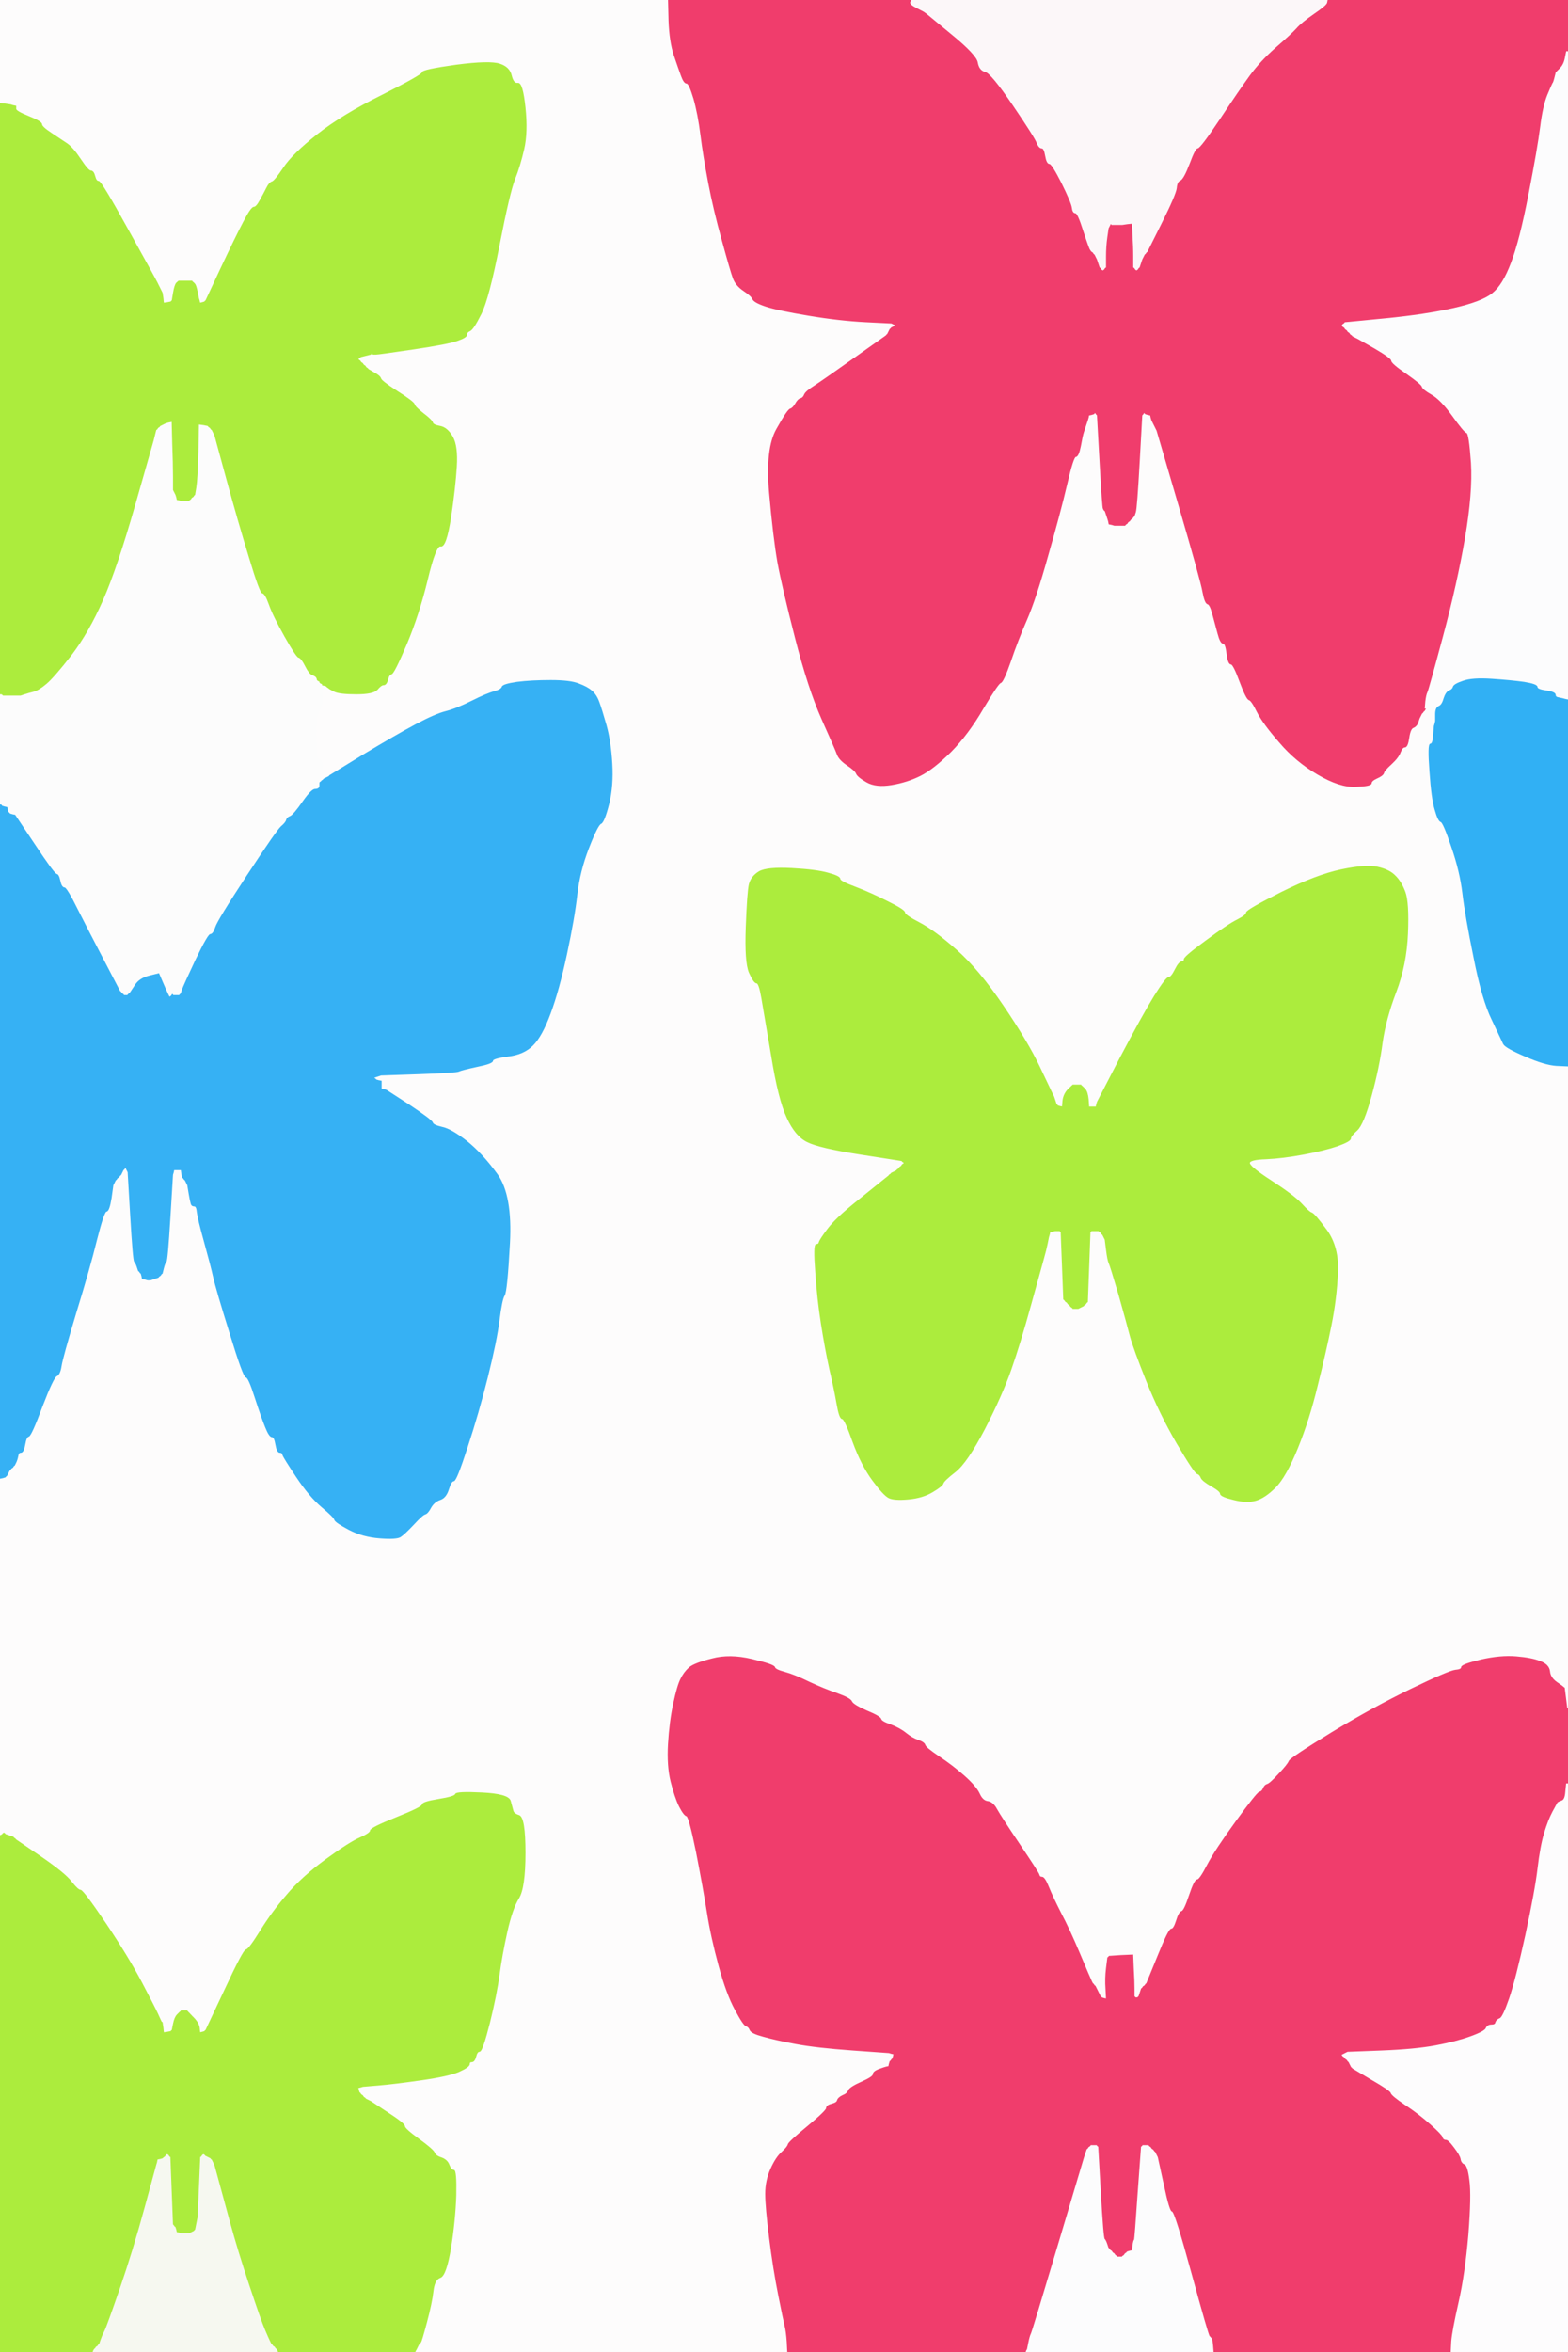
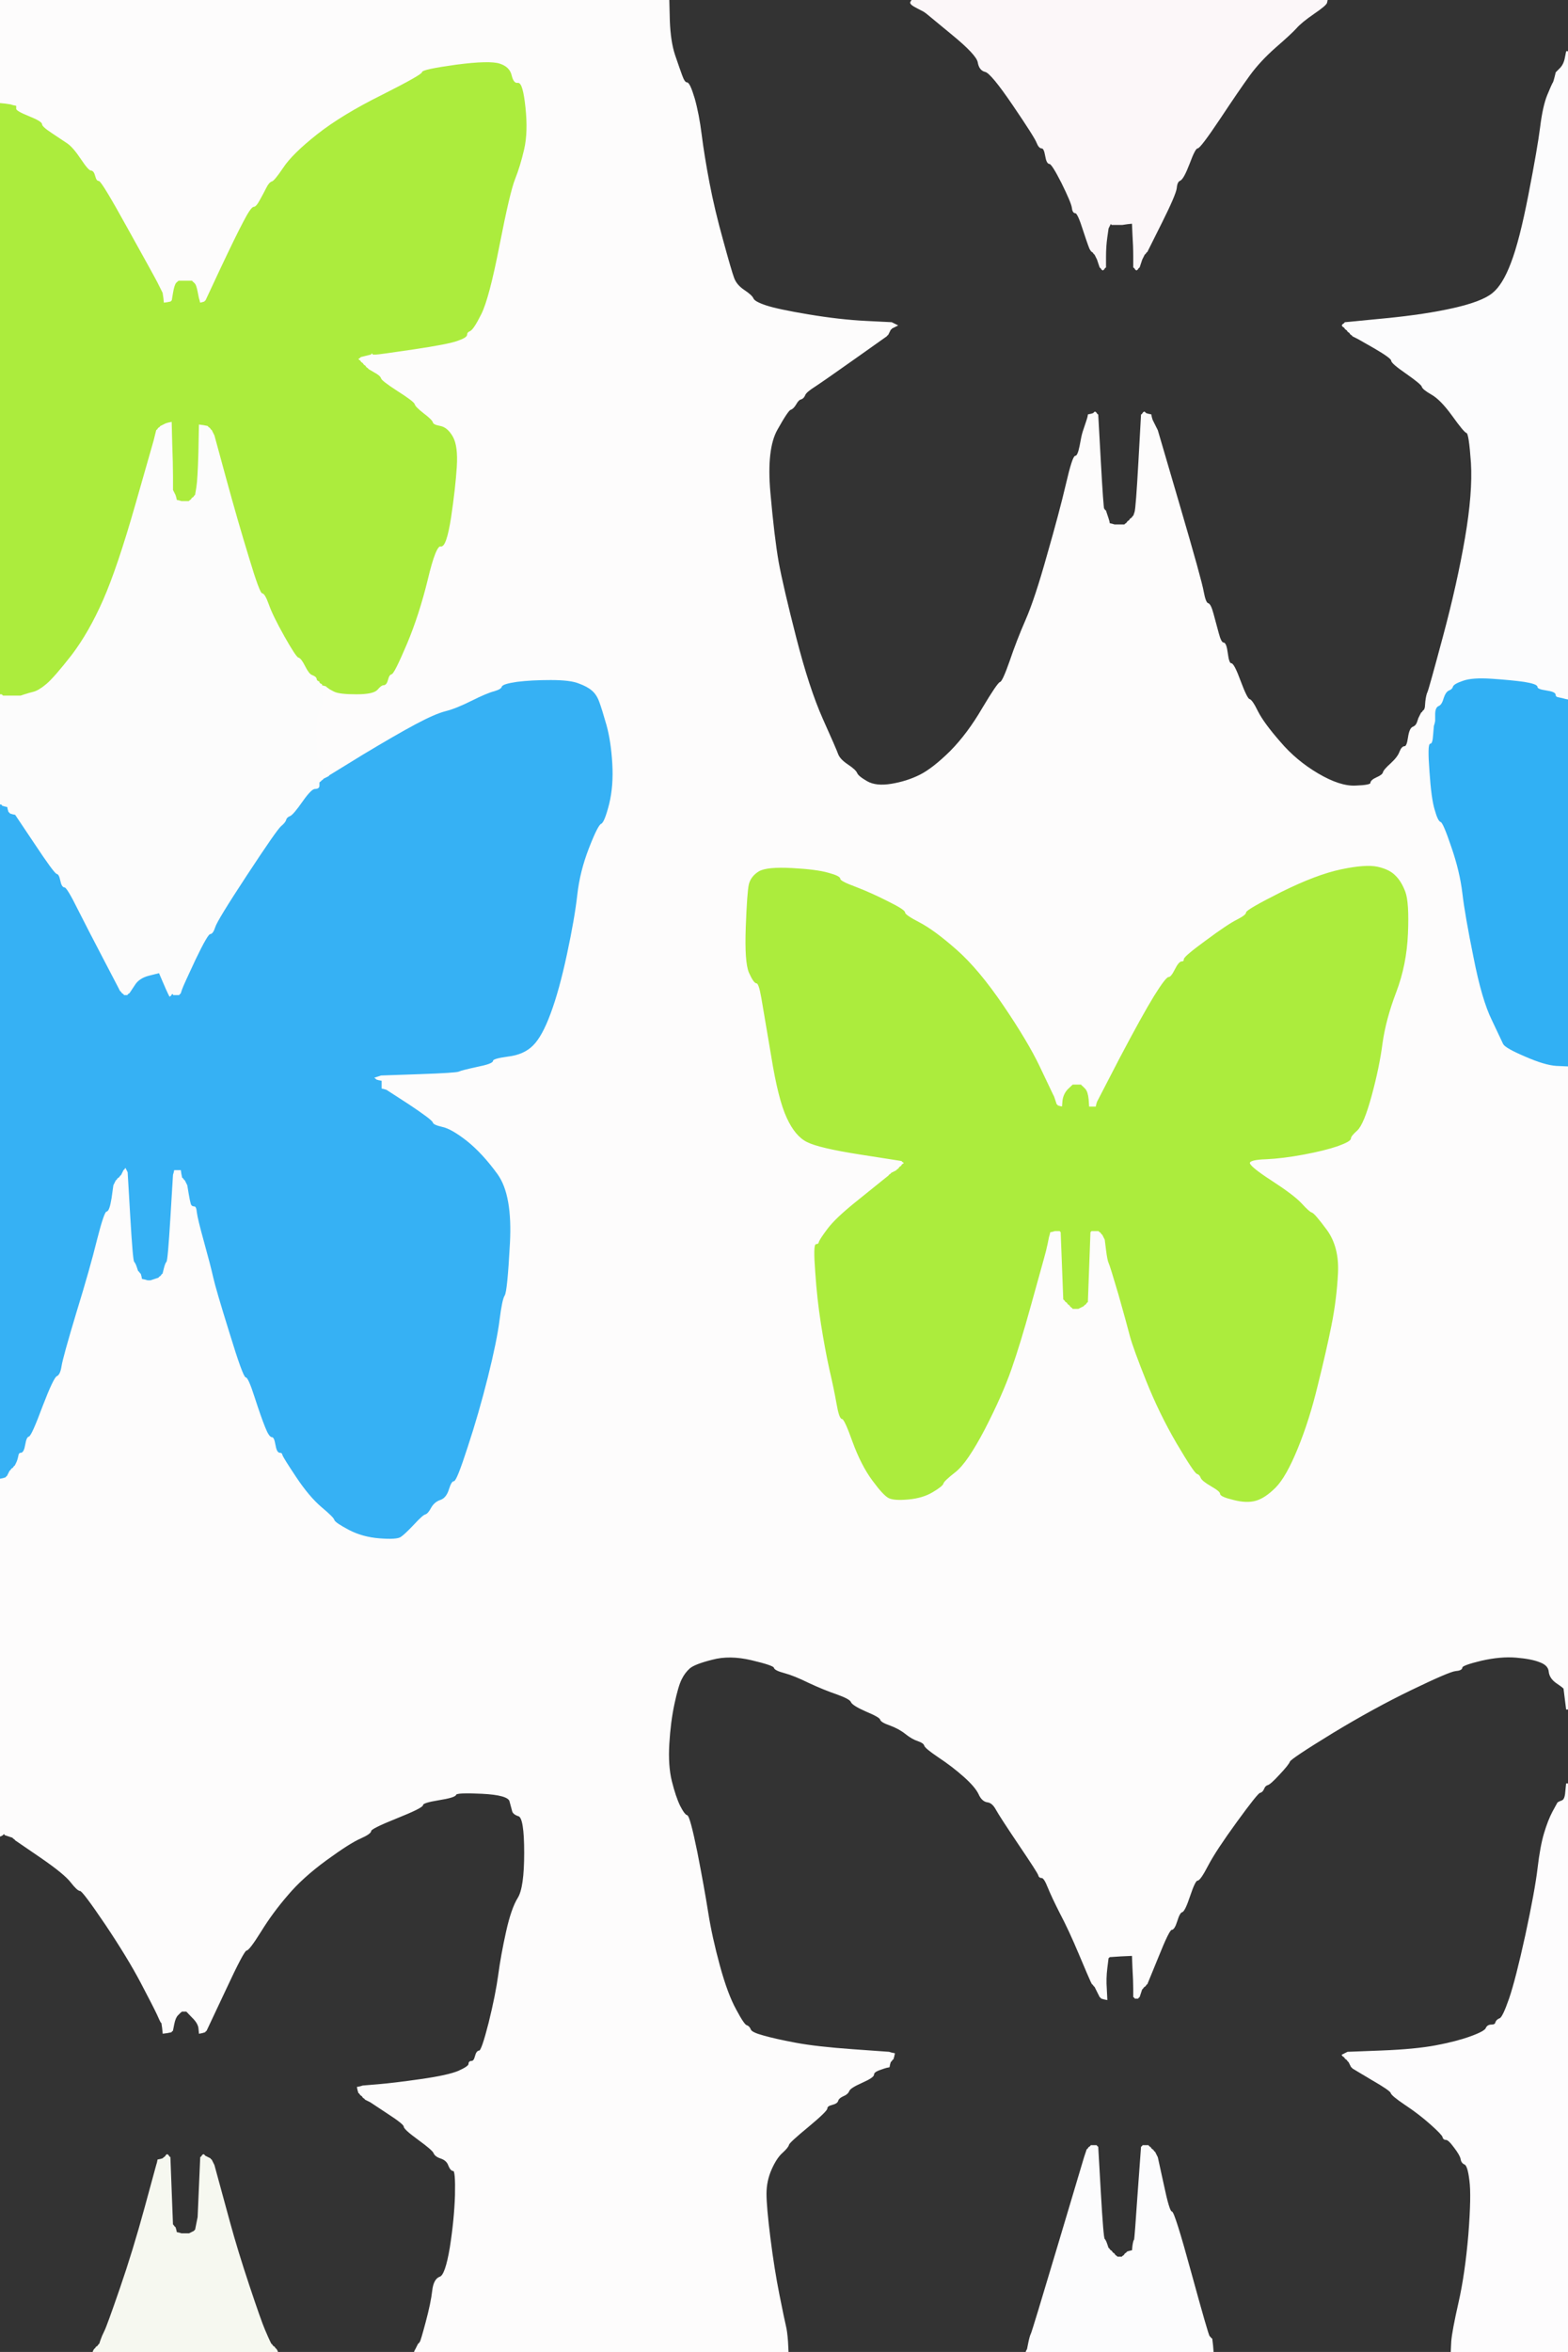
<svg xmlns="http://www.w3.org/2000/svg" width="605" height="907">
  <rect width="100%" height="100%" fill="#333333" stroke="none" />
  <path style="opacity:1;fill:#FDFCFC;fill-rule:evenodd;stroke:#FDFCFC;stroke-width:0.5px;stroke-linecap:butt;stroke-linejoin:miter;stroke-opacity:1;" d="M 0.0 20.0 L 0.0 0.0 L 129.0 0.0 L 258.0 0.0 L 258.2 8.0 Q 258.5 16.0 260.2 21.2 Q 262.0 26.5 263.0 29.2 Q 264.0 32.0 265.0 32.0 Q 266.0 32.0 267.8 38.0 Q 269.5 44.0 270.5 52.0 Q 271.5 60.0 273.5 70.5 Q 275.5 81.0 278.8 92.8 Q 282.0 104.5 283.0 107.2 Q 284.0 110.0 287.0 112.0 Q 290.0 114.0 290.5 115.2 Q 291.0 116.5 295.5 118.0 Q 300.0 119.5 312.0 121.5 Q 324.0 123.5 334.0 124.0 L 344.0 124.5 L 345.0 125.0 L 346.0 125.5 L 345.0 126.0 L 344.0 126.5 L 343.8 126.8 L 343.5 127.0 L 343.0 128.0 L 342.5 129.0 L 342.2 129.2 L 342.0 129.5 L 330.0 138.0 Q 318.0 146.5 314.5 148.8 Q 311.0 151.0 310.5 152.2 Q 310.0 153.5 309.0 153.8 Q 308.0 154.0 307.0 155.8 Q 306.0 157.5 305.0 157.8 Q 304.0 158.0 299.8 165.5 Q 295.5 173.0 297.0 190.0 Q 298.5 207.0 300.2 216.8 Q 302.0 226.5 307.0 246.0 Q 312.0 265.5 317.2 277.2 Q 322.5 289.0 323.2 291.0 Q 324.0 293.0 327.0 295.0 Q 330.0 297.0 330.5 298.2 Q 331.0 299.5 334.5 301.5 Q 338.0 303.5 344.0 302.5 Q 350.0 301.5 355.0 299.0 Q 360.0 296.5 366.8 289.8 Q 373.5 283.0 379.2 273.2 Q 385.0 263.5 386.0 263.2 Q 387.0 263.0 389.8 255.0 Q 392.5 247.0 396.0 239.0 Q 399.5 231.0 404.2 214.2 Q 409.0 197.5 411.5 186.8 Q 414.0 176.0 415.0 176.0 Q 416.0 176.0 416.8 172.0 Q 417.5 168.0 418.0 166.5 L 418.5 165.0 L 419.0 163.5 L 419.5 162.0 L 419.8 161.0 L 420.0 160.0 L 421.0 159.8 L 422.0 159.5 L 422.2 159.2 L 422.5 159.0 L 422.8 159.2 L 423.0 159.5 L 423.2 159.8 L 423.5 160.0 L 424.5 178.0 Q 425.5 196.0 425.8 196.2 Q 426.0 196.5 426.2 196.8 L 426.5 197.0 L 427.0 198.5 L 427.5 200.0 L 427.8 201.0 L 428.0 202.0 L 429.0 202.2 L 430.0 202.5 L 432.0 202.5 L 434.0 202.5 L 434.2 202.2 L 434.5 202.0 L 434.8 201.8 L 435.0 201.5 L 435.2 201.2 L 435.5 201.0 L 435.8 200.8 L 436.0 200.5 L 436.2 200.2 L 436.5 200.0 L 436.8 199.8 L 437.0 199.5 L 437.2 199.2 L 437.5 199.0 L 438.0 197.5 Q 438.5 196.0 439.5 178.0 L 440.5 160.0 L 440.8 159.8 L 441.0 159.5 L 441.2 159.2 L 441.5 159.0 L 441.8 159.2 L 442.0 159.5 L 443.0 159.8 L 444.0 160.0 L 444.2 161.0 L 444.5 162.0 L 445.0 163.0 L 445.5 164.0 L 446.0 165.0 L 446.5 166.0 L 455.0 195.0 Q 463.5 224.0 464.2 228.2 Q 465.0 232.5 466.0 232.8 Q 467.0 233.0 468.0 236.8 Q 469.0 240.5 470.0 244.2 Q 471.0 248.0 472.0 248.0 Q 473.0 248.0 473.5 252.0 Q 474.0 256.0 475.0 256.0 Q 476.0 256.0 478.5 262.8 Q 481.0 269.5 482.0 269.8 Q 483.0 270.0 485.2 274.5 Q 487.5 279.0 493.8 286.2 Q 500.0 293.5 508.5 298.5 Q 517.0 303.5 523.0 303.2 Q 529.0 303.0 529.0 302.0 Q 529.0 301.0 531.2 300.0 Q 533.5 299.0 533.8 298.0 Q 534.0 297.0 536.8 294.5 Q 539.5 292.0 540.2 290.0 Q 541.0 288.0 542.0 288.0 Q 543.0 288.0 543.5 284.5 Q 544.0 281.0 545.2 280.5 Q 546.5 280.0 547.0 278.5 L 547.5 277.0 L 548.0 276.0 L 548.5 275.0 L 548.8 274.8 L 549.0 274.5 L 549.2 274.2 L 549.5 274.0 L 549.8 273.5 L 550.0 273.0 L 551.5 273.0 L 553.0 273.0 L 553.2 275.5 L 553.5 278.0 L 553.8 278.0 L 554.0 278.0 L 553.8 279.0 L 553.5 280.0 L 553.2 283.5 Q 553.0 287.0 552.0 287.0 Q 551.0 287.0 551.8 297.5 Q 552.5 308.0 553.8 312.2 Q 555.0 316.5 556.0 316.8 Q 557.0 317.0 560.2 326.5 Q 563.5 336.0 564.5 344.5 Q 565.5 353.0 568.8 369.2 Q 572.0 385.5 575.8 393.2 Q 579.5 401.0 580.2 402.5 Q 581.0 404.0 588.5 407.2 Q 596.0 410.5 600.5 410.8 L 605.0 411.0 L 605.0 535.0 L 605.0 659.0 L 604.8 659.0 L 604.5 659.0 L 604.0 655.0 L 603.5 651.0 L 603.2 650.8 Q 603.0 650.5 600.5 648.8 Q 598.0 647.0 597.8 644.5 Q 597.5 642.0 594.2 640.8 Q 591.0 639.5 585.0 639.0 Q 579.0 638.5 571.5 640.2 Q 564.0 642.0 564.0 643.0 Q 564.0 644.0 561.5 644.2 Q 559.0 644.5 544.5 651.5 Q 530.0 658.5 514.0 668.2 Q 498.0 678.0 497.5 679.2 Q 497.0 680.5 493.5 684.2 Q 490.0 688.0 489.0 688.2 Q 488.0 688.5 487.5 689.8 Q 487.0 691.0 486.0 691.2 Q 485.0 691.5 477.0 702.5 Q 469.0 713.5 466.0 719.2 Q 463.0 725.0 462.0 725.0 Q 461.0 725.0 459.0 731.0 Q 457.0 737.0 456.0 737.2 Q 455.0 737.5 454.0 740.8 Q 453.0 744.0 452.0 744.0 Q 451.0 744.0 446.8 754.5 L 442.5 765.0 L 442.2 765.2 L 442.0 765.5 L 441.8 765.8 L 441.5 766.0 L 441.2 766.2 L 441.0 766.5 L 440.8 766.8 L 440.5 767.0 L 440.0 768.5 L 439.5 770.0 L 439.2 770.2 L 439.0 770.5 L 438.5 770.5 L 438.0 770.5 L 437.8 770.2 L 437.5 770.0 L 437.5 767.0 Q 437.5 764.0 437.2 759.0 L 437.0 754.0 L 432.5 754.2 L 428.0 754.5 L 427.8 754.8 L 427.5 755.0 L 427.0 759.0 Q 426.5 763.0 426.8 767.0 L 427.0 771.0 L 426.0 770.8 L 425.0 770.5 L 424.8 770.2 L 424.5 770.0 L 424.0 769.0 L 423.5 768.0 L 423.0 767.0 L 422.5 766.0 L 422.2 765.8 L 422.0 765.5 L 421.8 765.2 L 421.5 765.0 L 421.0 764.0 Q 420.5 763.0 416.5 753.5 Q 412.5 744.0 409.2 737.8 Q 406.0 731.5 404.5 727.8 Q 403.0 724.0 402.0 724.0 Q 401.0 724.0 400.8 723.0 Q 400.5 722.0 393.2 711.2 Q 386.0 700.5 384.5 697.8 Q 383.0 695.0 381.0 694.8 Q 379.0 694.5 377.8 691.8 Q 376.5 689.0 372.0 685.0 Q 367.5 681.0 362.2 677.5 Q 357.0 674.0 356.8 673.0 Q 356.5 672.0 354.2 671.2 Q 352.0 670.5 349.5 668.5 Q 347.0 666.5 343.5 665.2 Q 340.0 664.0 339.8 663.0 Q 339.5 662.0 334.2 659.8 Q 329.0 657.5 328.5 656.2 Q 328.0 655.0 323.0 653.2 Q 318.0 651.5 312.2 648.8 Q 306.5 646.0 302.8 645.0 Q 299.0 644.0 298.8 643.0 Q 298.5 642.0 290.0 640.0 Q 281.5 638.0 274.8 639.8 Q 268.0 641.5 266.0 643.2 Q 264.0 645.0 262.8 647.5 Q 261.5 650.0 260.0 657.0 Q 258.5 664.0 258.0 672.5 Q 257.5 681.0 259.0 687.0 Q 260.5 693.0 262.2 696.5 Q 264.0 700.0 265.0 700.2 Q 266.0 700.5 268.8 714.2 Q 271.5 728.0 273.0 737.5 Q 274.5 747.0 277.5 758.0 Q 280.5 769.0 283.8 775.0 Q 287.0 781.0 288.0 781.2 Q 289.0 781.5 289.5 782.8 Q 290.0 784.0 294.5 785.2 Q 299.0 786.5 307.0 788.0 Q 315.0 789.5 329.0 790.5 L 343.0 791.5 L 344.0 791.8 L 345.0 792.0 L 344.8 793.0 L 344.5 794.0 L 344.2 794.2 L 344.0 794.5 L 343.8 794.8 L 343.5 795.0 L 343.2 796.0 L 343.0 797.0 L 342.0 797.2 L 341.0 797.5 L 339.0 798.2 Q 337.0 799.0 337.0 800.0 Q 337.0 801.0 332.5 803.0 Q 328.0 805.0 327.5 806.2 Q 327.0 807.5 325.2 808.2 Q 323.5 809.0 323.2 810.0 Q 323.0 811.0 321.0 811.5 Q 319.0 812.0 319.0 813.0 Q 319.0 814.0 311.8 820.0 Q 304.5 826.0 304.2 827.0 Q 304.0 828.0 301.8 830.0 Q 299.5 832.0 297.5 836.5 Q 295.5 841.0 295.5 846.0 Q 295.5 851.0 297.0 863.0 Q 298.5 875.0 300.5 885.0 Q 302.5 895.0 303.0 897.0 Q 303.5 899.0 303.8 903.0 L 304.0 907.0 L 232.0 907.0 L 160.0 907.0 L 160.2 906.5 L 160.5 906.0 L 161.0 905.0 L 161.5 904.0 L 161.8 903.8 L 162.0 903.5 L 162.2 903.2 Q 162.5 903.0 164.5 895.5 Q 166.5 888.0 167.0 883.5 Q 167.5 879.0 169.8 878.2 Q 172.0 877.5 173.8 866.8 Q 175.5 856.0 175.8 846.5 Q 176.0 837.0 175.0 837.0 Q 174.0 837.0 173.2 835.0 Q 172.5 833.0 170.2 832.2 Q 168.0 831.5 167.5 830.2 Q 167.0 829.0 161.5 825.0 Q 156.0 821.0 156.0 820.0 Q 156.0 819.0 149.5 814.8 L 143.0 810.5 L 142.0 810.0 L 141.0 809.5 L 140.8 809.2 L 140.5 809.0 L 140.2 808.8 L 140.0 808.5 L 139.8 808.2 L 139.5 808.0 L 139.2 807.8 L 139.0 807.5 L 138.8 807.2 L 138.5 807.0 L 138.2 806.0 L 138.0 805.0 L 139.0 804.8 L 140.0 804.5 L 146.0 804.0 Q 152.0 803.5 162.5 802.0 Q 173.0 800.5 177.0 798.8 Q 181.0 797.0 181.0 796.0 Q 181.0 795.0 182.0 795.0 Q 183.0 795.0 183.5 793.0 Q 184.0 791.0 185.0 791.0 Q 186.0 791.0 188.8 780.0 Q 191.5 769.0 192.5 761.5 Q 193.5 754.0 195.5 745.0 Q 197.5 736.0 200.0 732.0 Q 202.5 728.0 202.5 714.5 Q 202.5 701.0 200.2 700.2 Q 198.0 699.5 197.8 698.2 Q 197.5 697.0 196.8 694.5 Q 196.0 692.0 186.0 691.5 Q 176.0 691.0 175.8 692.0 Q 175.5 693.0 169.2 694.0 Q 163.0 695.0 163.0 696.0 Q 163.0 697.0 153.0 701.0 Q 143.0 705.0 143.0 706.0 Q 143.0 707.0 139.0 708.8 Q 135.0 710.5 125.8 717.2 Q 116.5 724.0 110.8 730.8 Q 105.0 737.5 100.5 744.8 Q 96.0 752.0 95.0 752.0 Q 94.0 752.0 86.8 767.5 L 79.5 783.0 L 79.2 783.2 L 79.0 783.5 L 78.0 783.8 L 77.0 784.0 L 76.8 782.0 Q 76.5 780.0 74.2 777.8 L 72.0 775.5 L 71.0 775.5 L 70.0 775.5 L 69.8 775.8 L 69.5 776.0 L 68.5 777.0 Q 67.5 778.0 67.0 780.5 L 66.5 783.0 L 66.2 783.2 L 66.0 783.5 L 64.5 783.8 L 63.0 784.0 L 62.8 782.0 L 62.5 780.0 L 62.2 779.8 Q 62.0 779.5 60.8 776.8 Q 59.5 774.0 54.5 764.5 Q 49.5 755.0 40.8 742.0 Q 32.0 729.0 31.0 729.0 Q 30.0 729.0 27.5 725.8 Q 25.0 722.5 15.5 716.0 L 6.0 709.5 L 5.8 709.2 L 5.5 709.0 L 5.2 708.8 L 5.0 708.5 L 3.5 708.0 L 2.0 707.5 L 1.8 707.2 L 1.5 707.0 L 1.2 707.2 L 1.0 707.5 L 0.5 707.8 L 0.0 708.0 L 0.0 639.0 L 0.0 570.0 L 1.0 569.8 L 2.0 569.5 L 2.2 569.2 L 2.5 569.0 L 3.0 568.0 L 3.5 567.0 L 3.8 566.8 L 4.0 566.5 L 4.2 566.2 L 4.5 566.0 L 4.8 565.8 L 5.0 565.5 L 5.2 565.2 L 5.5 565.0 L 6.0 564.0 Q 6.5 563.0 6.8 561.5 Q 7.0 560.0 8.0 560.0 Q 9.0 560.0 9.5 557.0 Q 10.0 554.0 11.0 553.8 Q 12.0 553.5 16.2 542.2 Q 20.5 531.0 21.8 530.5 Q 23.0 530.0 23.5 526.8 Q 24.0 523.5 29.2 506.2 Q 34.5 489.0 37.2 478.0 Q 40.0 467.0 41.0 467.0 Q 42.0 467.0 42.8 462.0 L 43.5 457.0 L 44.0 456.0 L 44.5 455.0 L 44.8 454.8 L 45.0 454.5 L 45.2 454.2 L 45.5 454.0 L 45.8 453.8 L 46.0 453.5 L 46.2 453.2 L 46.5 453.0 L 47.0 452.0 L 47.5 451.0 L 47.8 450.8 L 48.0 450.5 L 48.2 450.2 L 48.5 450.0 L 49.0 451.0 L 49.5 452.0 L 50.5 469.0 Q 51.5 486.0 52.0 486.5 Q 52.5 487.0 53.0 488.5 L 53.5 490.0 L 53.8 490.2 L 54.0 490.5 L 54.2 490.8 L 54.5 491.0 L 54.8 492.0 L 55.0 493.0 L 56.0 493.2 L 57.0 493.5 L 57.5 493.5 L 58.0 493.5 L 59.5 493.0 L 61.0 492.5 L 61.2 492.2 L 61.5 492.0 L 61.8 491.8 L 62.0 491.5 L 62.2 491.2 L 62.5 491.0 L 63.0 489.0 Q 63.5 487.0 64.0 486.5 Q 64.5 486.0 65.5 469.5 L 66.5 453.0 L 66.8 452.0 L 67.0 451.0 L 68.5 451.0 L 70.0 451.0 L 70.2 452.5 L 70.5 454.0 L 70.8 454.2 L 71.0 454.5 L 71.2 454.8 L 71.5 455.0 L 72.0 456.0 L 72.5 457.0 L 73.0 460.0 Q 73.5 463.0 73.8 464.0 Q 74.0 465.0 75.0 465.0 Q 76.0 465.0 76.2 467.5 Q 76.5 470.0 79.0 479.0 Q 81.5 488.0 82.5 492.5 Q 83.5 497.0 88.8 514.0 Q 94.0 531.0 95.0 531.0 Q 96.0 531.0 98.5 538.8 Q 101.0 546.5 102.5 550.2 Q 104.0 554.0 105.0 554.0 Q 106.0 554.0 106.5 557.0 Q 107.0 560.0 108.0 560.0 Q 109.0 560.0 109.2 561.0 Q 109.5 562.0 114.5 569.5 Q 119.5 577.0 124.2 581.0 Q 129.0 585.0 129.2 586.0 Q 129.5 587.0 134.8 589.8 Q 140.0 592.5 146.5 593.0 Q 153.0 593.5 154.5 592.5 Q 156.0 591.5 159.5 587.8 Q 163.0 584.0 164.0 583.8 Q 165.0 583.5 166.2 581.2 Q 167.5 579.0 169.8 578.2 Q 172.0 577.5 173.0 574.2 Q 174.0 571.0 175.0 571.0 Q 176.0 571.0 180.2 558.0 Q 184.5 545.0 188.0 531.0 Q 191.5 517.0 192.5 509.0 Q 193.5 501.0 194.5 499.5 Q 195.5 498.0 196.5 479.5 Q 197.5 461.0 191.8 453.0 Q 186.0 445.0 180.0 440.2 Q 174.0 435.5 170.5 434.8 Q 167.0 434.0 166.8 433.0 Q 166.5 432.0 157.8 426.2 L 149.0 420.5 L 148.0 420.2 L 147.0 420.0 L 147.0 418.5 L 147.0 417.0 L 146.0 416.8 L 145.0 416.5 L 144.8 416.2 L 144.5 416.0 L 144.2 415.8 L 144.0 415.5 L 145.5 415.0 L 147.0 414.5 L 161.5 414.0 Q 176.0 413.5 177.0 413.0 Q 178.0 412.5 184.0 411.2 Q 190.0 410.0 190.0 409.0 Q 190.0 408.0 196.0 407.2 Q 202.0 406.5 205.5 403.0 Q 209.0 399.5 212.2 390.8 Q 215.5 382.0 218.5 368.0 Q 221.5 354.0 222.5 345.0 Q 223.5 336.0 227.0 327.0 Q 230.5 318.0 231.8 317.5 Q 233.0 317.0 234.8 310.0 Q 236.5 303.0 236.0 294.5 Q 235.5 286.0 233.8 279.8 Q 232.0 273.5 231.0 270.8 Q 230.0 268.0 228.2 266.5 Q 226.5 265.0 223.2 263.8 Q 220.0 262.5 212.5 262.5 Q 205.0 262.5 199.5 263.2 Q 194.0 264.0 193.8 265.0 Q 193.5 266.0 190.8 266.8 Q 188.0 267.5 182.0 270.5 Q 176.0 273.5 172.0 274.5 Q 168.0 275.5 160.5 279.5 Q 153.0 283.5 140.2 291.2 L 127.5 299.0 L 127.2 299.2 L 127.0 299.5 L 126.0 300.0 L 125.0 300.5 L 124.8 300.8 L 124.5 301.0 L 124.2 301.2 L 124.0 301.5 L 123.5 301.8 L 123.0 302.0 L 123.2 300.5 L 123.5 299.0 L 123.8 298.8 L 124.0 298.5 L 124.2 298.2 L 124.5 298.0 L 124.5 296.5 Q 124.5 295.0 124.2 294.0 Q 124.0 293.0 123.0 293.0 Q 122.0 293.0 121.8 285.5 Q 121.5 278.0 123.0 274.5 Q 124.5 271.0 124.5 269.0 L 124.5 267.0 L 124.0 266.0 L 123.5 265.0 L 123.2 264.8 L 123.0 264.5 L 122.8 264.2 L 122.5 264.0 L 122.2 263.0 L 122.0 262.0 L 123.0 262.2 L 124.0 262.5 L 124.2 262.8 L 124.5 263.0 L 124.8 263.2 L 125.0 263.5 L 125.2 263.8 L 125.5 264.0 L 125.8 264.2 L 126.0 264.5 L 126.2 264.8 L 126.5 265.0 L 126.8 265.2 Q 127.0 265.5 129.0 266.5 Q 131.0 267.5 137.5 267.5 Q 144.0 267.5 145.5 265.8 Q 147.0 264.0 148.0 264.0 Q 149.0 264.0 149.5 262.0 Q 150.0 260.0 151.0 259.8 Q 152.0 259.5 156.8 248.2 Q 161.5 237.0 164.8 223.5 Q 168.0 210.0 170.0 210.5 Q 172.0 211.0 173.8 199.5 Q 175.5 188.0 176.0 180.0 Q 176.5 172.0 174.5 168.5 Q 172.5 165.0 169.8 164.5 Q 167.0 164.0 166.8 163.0 Q 166.5 162.0 163.2 159.5 Q 160.0 157.0 159.8 156.0 Q 159.5 155.0 153.2 151.0 Q 147.0 147.0 146.8 146.0 Q 146.5 145.0 144.2 143.8 L 142.0 142.5 L 141.8 142.2 L 141.5 142.0 L 141.2 141.8 L 141.0 141.5 L 140.8 141.2 L 140.5 141.0 L 140.2 140.8 L 140.0 140.5 L 139.8 140.2 L 139.5 140.0 L 139.2 139.8 L 139.0 139.5 L 138.8 139.2 L 138.5 139.0 L 138.2 138.8 L 138.0 138.5 L 138.2 138.2 L 138.5 138.0 L 138.8 137.8 L 139.0 137.5 L 141.0 137.0 L 143.0 136.5 L 143.2 136.2 L 143.5 136.0 L 143.8 136.2 L 144.0 136.5 L 145.0 136.5 Q 146.0 136.5 159.5 134.5 Q 173.0 132.5 176.5 131.2 Q 180.0 130.0 180.0 129.0 Q 180.0 128.0 181.2 127.5 Q 182.5 127.0 185.5 121.0 Q 188.5 115.0 192.5 94.5 Q 196.5 74.0 198.5 69.0 Q 200.5 64.0 202.0 57.5 Q 203.5 51.0 202.5 41.5 Q 201.5 32.0 199.8 32.2 Q 198.0 32.5 197.2 29.2 Q 196.5 26.0 192.8 24.8 Q 189.0 23.5 176.0 25.2 Q 163.0 27.0 163.0 28.0 Q 163.0 29.0 147.5 36.8 Q 132.0 44.5 122.5 52.0 Q 113.0 59.5 109.5 64.8 Q 106.0 70.0 105.0 70.2 Q 104.0 70.5 103.0 72.5 Q 102.0 74.5 100.5 77.2 Q 99.0 80.0 98.0 80.0 Q 97.0 80.0 94.0 85.8 Q 91.0 91.5 85.2 103.8 L 79.5 116.0 L 79.2 116.2 L 79.0 116.5 L 78.0 116.8 L 77.0 117.0 L 76.8 116.0 L 76.5 115.0 L 76.0 112.5 Q 75.5 110.0 75.0 109.5 L 74.5 109.0 L 74.2 108.8 L 74.0 108.5 L 71.5 108.5 L 69.0 108.5 L 68.2 109.2 Q 67.5 110.0 67.0 113.0 L 66.5 116.0 L 66.2 116.2 L 66.0 116.5 L 64.5 116.8 L 63.0 117.0 L 62.8 115.0 L 62.5 113.0 L 62.0 112.0 Q 61.5 111.0 60.5 109.0 Q 59.5 107.0 49.2 88.5 Q 39.0 70.0 38.0 70.0 Q 37.0 70.0 36.5 68.0 Q 36.0 66.0 35.0 66.0 Q 34.0 66.0 31.0 61.5 Q 28.0 57.0 25.8 55.5 Q 23.5 54.0 19.8 51.5 Q 16.0 49.0 16.0 48.0 Q 16.0 47.0 11.0 45.0 Q 6.0 43.0 6.0 42.0 L 6.0 41.0 L 5.0 40.8 L 4.0 40.5 L 2.0 40.2 L 0.0 40.0 L 0.0 20.0 z  M 427.0 482.0 L 426.5 478.0 L 426.0 477.0 L 425.5 476.0 L 425.2 475.8 L 425.0 475.5 L 424.8 475.2 L 424.5 475.0 L 424.2 474.8 L 424.0 474.5 L 422.5 474.5 L 421.0 474.5 L 420.8 474.8 L 420.5 475.0 L 420.0 488.5 L 419.5 502.0 L 419.2 502.2 L 419.0 502.5 L 418.8 502.8 L 418.5 503.0 L 418.2 503.2 L 418.0 503.5 L 417.0 504.0 L 416.0 504.5 L 415.0 504.5 L 414.0 504.5 L 413.8 504.2 L 413.5 504.0 L 413.2 503.8 L 413.0 503.5 L 412.8 503.2 L 412.5 503.0 L 412.2 502.8 L 412.0 502.5 L 411.8 502.2 L 411.5 502.0 L 411.2 501.8 L 411.0 501.5 L 410.8 501.2 L 410.5 501.0 L 410.0 488.0 L 409.5 475.0 L 409.2 474.8 L 409.0 474.5 L 408.0 474.5 L 407.0 474.5 L 406.0 474.8 L 405.0 475.0 L 404.8 476.0 L 404.5 477.0 L 404.0 479.5 Q 403.5 482.0 402.5 485.5 Q 401.5 489.0 397.5 503.5 Q 393.5 518.0 390.0 528.0 Q 386.5 538.0 379.8 551.0 Q 373.0 564.0 368.5 567.5 Q 364.0 571.0 363.8 572.0 Q 363.5 573.0 359.8 575.2 Q 356.0 577.5 350.5 578.0 Q 345.0 578.5 343.0 577.5 Q 341.0 576.5 336.8 570.8 Q 332.5 565.0 329.2 556.0 Q 326.0 547.0 325.0 547.0 Q 324.0 547.0 323.0 541.2 Q 322.0 535.5 320.2 527.8 Q 318.5 520.0 317.0 510.5 Q 315.5 501.0 314.8 490.5 Q 314.0 480.0 315.0 480.0 Q 316.0 480.0 316.2 479.0 Q 316.5 478.0 319.5 474.0 Q 322.5 470.0 330.2 463.8 Q 338.0 457.5 340.5 455.5 L 343.0 453.5 L 343.2 453.2 L 343.5 453.0 L 343.8 452.8 L 344.0 452.5 L 345.0 452.0 L 346.0 451.5 L 346.2 451.2 L 346.5 451.0 L 346.8 450.8 L 347.0 450.5 L 347.2 450.2 L 347.5 450.0 L 347.8 449.8 L 348.0 449.5 L 348.2 449.2 L 348.5 449.0 L 348.8 448.8 L 349.0 448.5 L 348.8 448.2 L 348.5 448.0 L 348.2 447.8 L 348.0 447.5 L 332.0 445.0 Q 316.0 442.5 311.5 440.2 Q 307.0 438.0 303.8 431.0 Q 300.5 424.0 297.8 407.2 Q 295.0 390.5 294.0 384.8 Q 293.0 379.0 292.0 379.0 Q 291.0 379.0 289.2 375.0 Q 287.5 371.0 288.0 357.5 Q 288.5 344.0 289.2 341.0 Q 290.0 338.0 293.0 336.2 Q 296.0 334.5 305.5 335.0 Q 315.0 335.5 319.5 336.8 Q 324.0 338.0 324.0 339.0 Q 324.0 340.0 330.0 342.2 Q 336.0 344.5 342.5 347.8 Q 349.0 351.0 349.0 352.0 Q 349.0 353.0 354.8 356.0 Q 360.5 359.0 369.0 366.5 Q 377.5 374.0 387.0 388.0 Q 396.5 402.0 401.0 411.5 Q 405.5 421.0 406.0 422.0 L 406.5 423.0 L 407.0 424.5 L 407.5 426.0 L 407.8 426.2 L 408.0 426.5 L 409.0 426.8 L 410.0 427.0 L 410.2 424.5 Q 410.5 422.0 412.2 420.2 L 414.0 418.5 L 415.5 418.5 L 417.0 418.5 L 417.2 418.8 L 417.5 419.0 L 418.5 420.0 Q 419.5 421.0 419.8 424.0 L 420.0 427.0 L 421.5 427.0 L 423.0 427.0 L 423.2 426.0 L 423.5 425.0 L 432.2 408.2 Q 441.0 391.5 445.5 384.2 Q 450.0 377.0 451.0 377.0 Q 452.0 377.0 453.5 374.0 Q 455.0 371.0 456.0 371.0 Q 457.0 371.0 457.0 370.0 Q 457.0 369.0 465.5 362.8 Q 474.0 356.5 477.5 354.8 Q 481.0 353.0 481.0 352.0 Q 481.0 351.0 494.5 344.2 Q 508.0 337.5 517.5 335.5 Q 527.0 333.5 531.5 334.5 Q 536.0 335.5 538.2 337.8 Q 540.5 340.0 542.0 344.0 Q 543.5 348.0 543.0 360.0 Q 542.5 372.0 538.5 382.5 Q 534.5 393.0 533.2 402.2 Q 532.0 411.5 529.0 422.5 Q 526.0 433.5 523.5 435.8 Q 521.0 438.0 521.0 439.0 Q 521.0 440.0 516.0 441.8 Q 511.0 443.5 503.0 445.0 Q 495.0 446.5 488.5 446.8 Q 482.0 447.0 482.0 448.5 Q 482.0 450.0 490.5 455.5 Q 499.0 461.0 502.0 464.2 Q 505.0 467.5 506.0 467.8 Q 507.0 468.0 511.8 474.5 Q 516.5 481.0 516.0 491.0 Q 515.5 501.0 513.5 511.0 Q 511.5 521.0 508.2 534.2 Q 505.0 547.5 500.5 558.5 Q 496.0 569.5 492.0 573.5 Q 488.0 577.5 484.5 578.5 Q 481.0 579.5 476.0 578.2 Q 471.0 577.0 471.0 576.0 Q 471.0 575.0 467.5 573.0 Q 464.0 571.0 463.5 569.8 Q 463.0 568.5 462.0 568.2 Q 461.0 568.0 454.2 556.5 Q 447.5 545.0 442.5 532.5 Q 437.5 520.0 436.2 515.2 Q 435.0 510.5 431.8 499.2 Q 428.5 488.0 428.0 487.0 Q 427.5 486.0 427.0 482.0 z  " />
  <path style="opacity:1;fill:#ACEC3D;fill-rule:evenodd;stroke:#ACEC3D;stroke-width:0.5px;stroke-linecap:butt;stroke-linejoin:miter;stroke-opacity:1;" d="M 427.0 482.0 L 426.5 478.0 L 426.0 477.0 L 425.5 476.0 L 425.2 475.8 L 425.0 475.5 L 424.8 475.2 L 424.5 475.0 L 424.2 474.8 L 424.0 474.5 L 422.5 474.5 L 421.0 474.5 L 420.8 474.8 L 420.5 475.0 L 420.0 488.5 L 419.5 502.0 L 419.2 502.2 L 419.0 502.5 L 418.8 502.8 L 418.5 503.0 L 418.2 503.2 L 418.0 503.5 L 417.0 504.0 L 416.0 504.5 L 415.0 504.5 L 414.0 504.5 L 413.8 504.2 L 413.5 504.0 L 413.2 503.8 L 413.0 503.5 L 412.8 503.2 L 412.5 503.0 L 412.2 502.8 L 412.0 502.5 L 411.8 502.2 L 411.5 502.0 L 411.2 501.8 L 411.0 501.5 L 410.8 501.2 L 410.5 501.0 L 410.0 488.0 L 409.5 475.0 L 409.2 474.8 L 409.0 474.5 L 408.0 474.5 L 407.0 474.5 L 406.0 474.8 L 405.0 475.0 L 404.8 476.0 L 404.5 477.0 L 404.0 479.5 Q 403.5 482.0 402.5 485.5 Q 401.5 489.0 397.5 503.5 Q 393.5 518.0 390.0 528.0 Q 386.5 538.0 379.8 551.0 Q 373.0 564.0 368.5 567.5 Q 364.0 571.0 363.8 572.0 Q 363.5 573.0 359.8 575.2 Q 356.0 577.5 350.5 578.0 Q 345.0 578.5 343.0 577.5 Q 341.0 576.5 336.8 570.8 Q 332.5 565.0 329.2 556.0 Q 326.0 547.0 325.0 547.0 Q 324.0 547.0 323.0 541.2 Q 322.0 535.5 320.2 527.8 Q 318.5 520.0 317.0 510.5 Q 315.5 501.0 314.8 490.5 Q 314.0 480.0 315.0 480.0 Q 316.0 480.0 316.2 479.0 Q 316.5 478.0 319.5 474.0 Q 322.5 470.0 330.2 463.8 Q 338.0 457.5 340.5 455.5 L 343.0 453.5 L 343.2 453.2 L 343.5 453.0 L 343.8 452.8 L 344.0 452.5 L 345.0 452.0 L 346.0 451.5 L 346.2 451.2 L 346.5 451.0 L 346.8 450.8 L 347.0 450.5 L 347.2 450.2 L 347.5 450.0 L 347.8 449.8 L 348.0 449.5 L 348.2 449.2 L 348.5 449.0 L 348.8 448.8 L 349.0 448.5 L 348.8 448.2 L 348.5 448.0 L 348.2 447.8 L 348.0 447.5 L 332.0 445.0 Q 316.0 442.5 311.5 440.2 Q 307.0 438.0 303.8 431.0 Q 300.5 424.0 297.8 407.2 Q 295.0 390.5 294.0 384.8 Q 293.0 379.0 292.0 379.0 Q 291.0 379.0 289.2 375.0 Q 287.5 371.0 288.0 357.5 Q 288.5 344.0 289.2 341.0 Q 290.0 338.0 293.0 336.2 Q 296.0 334.5 305.5 335.0 Q 315.0 335.5 319.5 336.8 Q 324.0 338.0 324.0 339.0 Q 324.0 340.0 330.0 342.2 Q 336.0 344.5 342.5 347.8 Q 349.0 351.0 349.0 352.0 Q 349.0 353.0 354.8 356.0 Q 360.5 359.0 369.0 366.5 Q 377.5 374.0 387.0 388.0 Q 396.5 402.0 401.0 411.5 Q 405.5 421.0 406.0 422.0 L 406.5 423.0 L 407.0 424.5 L 407.5 426.0 L 407.8 426.2 L 408.0 426.5 L 409.0 426.8 L 410.0 427.0 L 410.2 424.5 Q 410.5 422.0 412.2 420.2 L 414.0 418.5 L 415.5 418.5 L 417.0 418.5 L 417.2 418.8 L 417.5 419.0 L 418.5 420.0 Q 419.5 421.0 419.8 424.0 L 420.0 427.0 L 421.5 427.0 L 423.0 427.0 L 423.2 426.0 L 423.5 425.0 L 432.2 408.2 Q 441.0 391.5 445.5 384.2 Q 450.0 377.0 451.0 377.0 Q 452.0 377.0 453.5 374.0 Q 455.0 371.0 456.0 371.0 Q 457.0 371.0 457.0 370.0 Q 457.0 369.0 465.5 362.8 Q 474.0 356.5 477.5 354.8 Q 481.0 353.0 481.0 352.0 Q 481.0 351.0 494.5 344.2 Q 508.0 337.5 517.5 335.5 Q 527.0 333.5 531.5 334.5 Q 536.0 335.5 538.2 337.8 Q 540.5 340.0 542.0 344.0 Q 543.5 348.0 543.0 360.0 Q 542.5 372.0 538.5 382.5 Q 534.5 393.0 533.2 402.2 Q 532.0 411.5 529.0 422.5 Q 526.0 433.5 523.5 435.8 Q 521.0 438.0 521.0 439.0 Q 521.0 440.0 516.0 441.8 Q 511.0 443.5 503.0 445.0 Q 495.0 446.5 488.5 446.8 Q 482.0 447.0 482.0 448.5 Q 482.0 450.0 490.5 455.5 Q 499.0 461.0 502.0 464.2 Q 505.0 467.5 506.0 467.8 Q 507.0 468.0 511.8 474.5 Q 516.5 481.0 516.0 491.0 Q 515.5 501.0 513.5 511.0 Q 511.5 521.0 508.2 534.2 Q 505.0 547.5 500.5 558.5 Q 496.0 569.5 492.0 573.5 Q 488.0 577.5 484.5 578.5 Q 481.0 579.5 476.0 578.2 Q 471.0 577.0 471.0 576.0 Q 471.0 575.0 467.5 573.0 Q 464.0 571.0 463.5 569.8 Q 463.0 568.5 462.0 568.2 Q 461.0 568.0 454.2 556.5 Q 447.5 545.0 442.5 532.5 Q 437.5 520.0 436.2 515.2 Q 435.0 510.5 431.8 499.2 Q 428.5 488.0 428.0 487.0 Q 427.5 486.0 427.0 482.0 z  " />
-   <path style="opacity:1;fill:#F03D6C;fill-rule:evenodd;stroke:#F03D6C;stroke-width:0.5px;stroke-linecap:butt;stroke-linejoin:miter;stroke-opacity:1;" d="M 258.2 8.0 L 258.0 0.0 L 305.0 0.0 L 352.0 0.0 L 351.5 0.8 Q 351.0 1.5 354.0 3.0 Q 357.0 4.5 357.2 4.8 L 357.5 5.0 L 367.2 13.0 Q 377.0 21.0 377.5 24.0 Q 378.0 27.0 380.2 27.5 Q 382.5 28.0 391.0 40.5 Q 399.5 53.0 400.2 55.0 Q 401.0 57.0 402.0 57.0 Q 403.0 57.0 403.5 60.0 Q 404.0 63.0 405.0 63.0 Q 406.0 63.0 409.8 70.5 Q 413.5 78.0 413.8 80.0 Q 414.0 82.0 415.0 82.0 Q 416.0 82.0 418.2 89.0 Q 420.5 96.0 420.8 96.2 L 421.0 96.5 L 421.2 96.8 L 421.5 97.0 L 421.8 97.2 L 422.0 97.5 L 422.2 97.8 L 422.5 98.0 L 423.0 99.0 L 423.5 100.0 L 424.0 101.5 L 424.5 103.0 L 424.8 103.2 L 425.0 103.5 L 425.2 103.8 L 425.5 104.0 L 425.8 103.8 L 426.0 103.5 L 426.2 103.2 L 426.5 103.0 L 426.5 99.0 Q 426.5 95.0 427.0 91.5 L 427.5 88.0 L 428.0 87.0 L 428.5 86.0 L 428.8 86.2 L 429.0 86.5 L 431.0 86.5 L 433.0 86.5 L 435.0 86.2 L 437.0 86.0 L 437.2 90.5 Q 437.5 95.0 437.5 99.0 L 437.5 103.0 L 437.8 103.2 L 438.0 103.5 L 438.2 103.8 L 438.5 104.0 L 438.8 103.8 L 439.0 103.5 L 439.2 103.2 L 439.5 103.0 L 440.0 101.5 L 440.5 100.0 L 441.0 99.0 L 441.5 98.0 L 441.8 97.8 L 442.0 97.5 L 442.2 97.2 L 442.5 97.0 L 448.0 86.0 Q 453.5 75.0 453.8 72.5 Q 454.0 70.0 455.2 69.5 Q 456.5 69.0 458.8 63.0 Q 461.0 57.0 462.0 57.0 Q 463.0 57.0 470.5 45.8 Q 478.0 34.5 482.0 29.0 Q 486.0 23.5 492.0 18.2 Q 498.0 13.0 500.0 10.8 Q 502.0 8.5 506.8 5.2 Q 511.5 2.0 511.8 1.0 L 512.0 0.0 L 558.5 0.0 L 605.0 0.0 L 605.0 10.0 L 605.0 20.0 L 604.8 20.0 L 604.5 20.0 L 604.0 22.5 Q 603.5 25.0 602.0 26.5 L 600.5 28.0 L 600.0 30.0 Q 599.5 32.0 599.2 32.2 Q 599.0 32.5 597.2 36.8 Q 595.5 41.0 594.5 49.0 Q 593.5 57.0 590.0 75.0 Q 586.5 93.0 583.2 101.5 Q 580.0 110.0 576.0 113.2 Q 572.0 116.5 561.0 119.0 Q 550.0 121.5 534.5 123.0 L 519.0 124.5 L 518.8 124.8 L 518.5 125.0 L 518.2 125.2 L 518.0 125.5 L 518.2 125.8 L 518.5 126.0 L 518.8 126.2 L 519.0 126.5 L 519.2 126.8 L 519.5 127.0 L 519.8 127.2 L 520.0 127.5 L 520.2 127.8 L 520.5 128.0 L 520.8 128.2 L 521.0 128.5 L 521.2 128.8 L 521.5 129.0 L 521.8 129.2 L 522.0 129.5 L 523.0 130.0 L 524.0 130.5 L 530.5 134.2 Q 537.0 138.0 537.0 139.0 Q 537.0 140.0 542.8 144.0 Q 548.5 148.0 548.8 149.0 Q 549.0 150.0 552.5 152.0 Q 556.0 154.0 560.5 160.2 Q 565.0 166.5 566.0 166.8 Q 567.0 167.0 567.8 178.5 Q 568.5 190.0 565.5 207.5 Q 562.5 225.0 557.0 245.5 Q 551.5 266.0 551.0 267.0 Q 550.5 268.0 550.2 270.5 L 550.0 273.0 L 549.8 273.5 L 549.5 274.0 L 549.2 274.2 L 549.0 274.5 L 548.8 274.8 L 548.5 275.0 L 548.0 276.0 L 547.5 277.0 L 547.0 278.5 Q 546.5 280.0 545.2 280.5 Q 544.0 281.0 543.5 284.5 Q 543.0 288.0 542.0 288.0 Q 541.0 288.0 540.2 290.0 Q 539.5 292.0 536.8 294.5 Q 534.0 297.0 533.8 298.0 Q 533.5 299.0 531.2 300.0 Q 529.0 301.0 529.0 302.0 Q 529.0 303.0 523.0 303.2 Q 517.0 303.5 508.5 298.5 Q 500.0 293.5 493.8 286.2 Q 487.5 279.0 485.2 274.5 Q 483.0 270.0 482.0 269.8 Q 481.0 269.5 478.5 262.8 Q 476.0 256.0 475.0 256.0 Q 474.0 256.0 473.5 252.0 Q 473.0 248.0 472.0 248.0 Q 471.0 248.0 470.0 244.2 Q 469.0 240.5 468.0 236.8 Q 467.0 233.0 466.0 232.8 Q 465.0 232.5 464.2 228.2 Q 463.5 224.0 455.0 195.0 L 446.5 166.0 L 446.0 165.0 L 445.5 164.0 L 445.0 163.0 L 444.5 162.0 L 444.2 161.0 L 444.0 160.0 L 443.0 159.8 L 442.0 159.5 L 441.8 159.2 L 441.5 159.0 L 441.2 159.2 L 441.0 159.5 L 440.8 159.8 L 440.5 160.0 L 439.5 178.0 Q 438.5 196.0 438.0 197.5 L 437.5 199.0 L 437.2 199.2 L 437.0 199.5 L 436.8 199.8 L 436.5 200.0 L 436.2 200.2 L 436.0 200.5 L 435.8 200.8 L 435.5 201.0 L 435.2 201.2 L 435.0 201.5 L 434.8 201.8 L 434.5 202.0 L 434.2 202.2 L 434.0 202.5 L 432.0 202.5 L 430.0 202.5 L 429.0 202.2 L 428.0 202.0 L 427.8 201.0 L 427.5 200.0 L 427.0 198.5 L 426.5 197.0 L 426.2 196.8 Q 426.0 196.5 425.8 196.2 Q 425.5 196.0 424.5 178.0 L 423.5 160.0 L 423.2 159.8 L 423.0 159.5 L 422.8 159.2 L 422.5 159.0 L 422.2 159.2 L 422.0 159.5 L 421.0 159.8 L 420.0 160.0 L 419.8 161.0 L 419.5 162.0 L 419.0 163.5 L 418.5 165.0 L 418.0 166.5 Q 417.5 168.0 416.8 172.0 Q 416.0 176.0 415.0 176.0 Q 414.0 176.0 411.5 186.8 Q 409.0 197.5 404.2 214.2 Q 399.5 231.0 396.0 239.0 Q 392.5 247.0 389.8 255.0 Q 387.0 263.0 386.0 263.2 Q 385.0 263.5 379.2 273.2 Q 373.5 283.0 366.8 289.8 Q 360.0 296.5 355.0 299.0 Q 350.0 301.5 344.0 302.5 Q 338.0 303.5 334.5 301.5 Q 331.0 299.5 330.5 298.2 Q 330.0 297.0 327.0 295.0 Q 324.0 293.0 323.2 291.0 Q 322.5 289.0 317.2 277.2 Q 312.0 265.5 307.0 246.0 Q 302.0 226.5 300.2 216.8 Q 298.5 207.0 297.0 190.0 Q 295.5 173.0 299.8 165.5 Q 304.0 158.0 305.0 157.8 Q 306.0 157.5 307.0 155.8 Q 308.0 154.0 309.0 153.8 Q 310.0 153.5 310.5 152.2 Q 311.0 151.0 314.5 148.8 Q 318.0 146.5 330.0 138.0 L 342.0 129.5 L 342.2 129.2 L 342.5 129.0 L 343.0 128.0 L 343.5 127.0 L 343.8 126.8 L 344.0 126.5 L 345.0 126.0 L 346.0 125.5 L 345.0 125.0 L 344.0 124.5 L 334.0 124.0 Q 324.0 123.5 312.0 121.5 Q 300.0 119.5 295.5 118.0 Q 291.0 116.5 290.5 115.2 Q 290.0 114.0 287.0 112.0 Q 284.0 110.0 283.0 107.2 Q 282.0 104.5 278.8 92.8 Q 275.5 81.0 273.5 70.5 Q 271.5 60.0 270.5 52.0 Q 269.5 44.0 267.8 38.0 Q 266.0 32.0 265.0 32.0 Q 264.0 32.0 263.0 29.2 Q 262.0 26.5 260.2 21.2 Q 258.5 16.0 258.2 8.0 z  " />
-   <path style="opacity:1;fill:#F03D6C;fill-rule:evenodd;stroke:#F03D6C;stroke-width:0.5px;stroke-linecap:butt;stroke-linejoin:miter;stroke-opacity:1;" d="M 421.0 764.0 L 421.5 765.0 L 421.8 765.2 L 422.0 765.5 L 422.2 765.8 L 422.5 766.0 L 423.0 767.0 L 423.5 768.0 L 424.0 769.0 L 424.5 770.0 L 424.8 770.2 L 425.0 770.5 L 426.0 770.8 L 427.0 771.0 L 426.8 767.0 Q 426.5 763.0 427.0 759.0 L 427.5 755.0 L 427.8 754.8 L 428.0 754.5 L 432.5 754.2 L 437.0 754.0 L 437.2 759.0 Q 437.5 764.0 437.5 767.0 L 437.5 770.0 L 437.8 770.2 L 438.0 770.5 L 438.5 770.5 L 439.0 770.5 L 439.2 770.2 L 439.5 770.0 L 440.0 768.5 L 440.5 767.0 L 440.8 766.8 L 441.0 766.5 L 441.2 766.2 L 441.5 766.0 L 441.8 765.8 L 442.0 765.5 L 442.2 765.2 L 442.5 765.0 L 446.8 754.5 Q 451.0 744.0 452.0 744.0 Q 453.0 744.0 454.0 740.8 Q 455.0 737.5 456.0 737.2 Q 457.0 737.0 459.0 731.0 Q 461.0 725.0 462.0 725.0 Q 463.0 725.0 466.0 719.2 Q 469.0 713.5 477.0 702.5 Q 485.0 691.5 486.0 691.2 Q 487.0 691.0 487.5 689.8 Q 488.0 688.5 489.0 688.2 Q 490.0 688.0 493.5 684.2 Q 497.0 680.5 497.5 679.2 Q 498.0 678.0 514.0 668.2 Q 530.0 658.5 544.5 651.5 Q 559.0 644.5 561.5 644.2 Q 564.0 644.0 564.0 643.0 Q 564.0 642.0 571.5 640.2 Q 579.0 638.5 585.0 639.0 Q 591.0 639.5 594.2 640.8 Q 597.5 642.0 597.8 644.5 Q 598.0 647.0 600.5 648.8 Q 603.0 650.5 603.2 650.8 L 603.5 651.0 L 604.0 655.0 L 604.5 659.0 L 604.8 659.0 L 605.0 659.0 L 605.0 673.5 L 605.0 688.0 L 604.8 688.0 L 604.5 688.0 L 604.2 691.0 Q 604.0 694.0 602.8 694.5 Q 601.5 695.0 601.2 695.2 L 601.0 695.5 L 599.2 698.8 Q 597.5 702.0 596.0 707.0 Q 594.5 712.0 593.5 720.5 Q 592.5 729.0 588.8 746.2 Q 585.0 763.5 582.5 770.8 Q 580.0 778.0 578.8 778.5 Q 577.5 779.0 577.2 780.0 Q 577.0 781.0 575.5 781.0 Q 574.0 781.0 573.5 782.2 Q 573.0 783.5 567.5 785.5 Q 562.0 787.5 554.0 789.0 Q 546.0 790.5 533.0 791.0 L 520.0 791.5 L 519.0 792.0 L 518.0 792.5 L 518.2 792.8 L 518.5 793.0 L 518.8 793.2 L 519.0 793.5 L 519.2 793.8 L 519.5 794.0 L 519.8 794.2 L 520.0 794.5 L 520.2 794.8 L 520.5 795.0 L 521.0 796.0 L 521.5 797.0 L 521.8 797.2 L 522.0 797.5 L 529.2 801.8 Q 536.5 806.0 536.8 807.0 Q 537.0 808.0 542.2 811.5 Q 547.5 815.0 552.0 819.0 Q 556.5 823.0 556.8 824.0 Q 557.0 825.0 558.0 825.0 Q 559.0 825.0 561.2 828.0 Q 563.5 831.0 563.8 832.5 Q 564.0 834.0 565.2 834.5 Q 566.5 835.0 567.5 843.5 Q 568.5 852.0 566.0 870.5 Q 563.5 889.0 562.0 894.0 Q 560.5 899.0 560.2 903.0 L 560.0 907.0 L 514.0 907.0 L 468.0 907.0 L 467.8 904.5 L 467.5 902.0 L 467.2 901.8 Q 467.0 901.5 466.5 901.0 Q 466.0 900.5 459.5 876.8 Q 453.0 853.0 452.0 853.0 Q 451.0 853.0 448.8 842.5 L 446.5 832.0 L 446.0 831.0 L 445.5 830.0 L 445.2 829.8 L 445.0 829.5 L 444.8 829.2 L 444.5 829.0 L 444.2 828.8 L 444.0 828.5 L 443.8 828.2 L 443.5 828.0 L 443.2 827.8 L 443.0 827.5 L 442.0 827.5 L 441.0 827.5 L 440.8 827.8 L 440.5 828.0 L 439.2 845.8 Q 438.0 863.5 437.8 863.8 Q 437.5 864.0 437.2 866.0 L 437.0 868.0 L 436.0 868.2 L 435.0 868.5 L 434.8 868.8 L 434.5 869.0 L 434.2 869.2 L 434.0 869.5 L 433.8 869.8 L 433.5 870.0 L 433.2 870.2 L 433.0 870.5 L 432.0 870.5 L 431.0 870.5 L 430.8 870.2 L 430.5 870.0 L 430.2 869.8 L 430.0 869.5 L 429.8 869.2 L 429.5 869.0 L 429.2 868.8 L 429.0 868.5 L 428.8 868.2 L 428.5 868.0 L 428.2 867.8 L 428.0 867.5 L 427.8 867.2 L 427.5 867.0 L 427.0 865.5 Q 426.5 864.0 426.0 863.5 Q 425.5 863.0 424.5 845.5 L 423.5 828.0 L 423.2 827.8 L 423.0 827.5 L 422.0 827.5 L 421.0 827.5 L 420.8 827.8 L 420.5 828.0 L 420.2 828.2 L 420.0 828.5 L 419.8 828.8 L 419.5 829.0 L 419.0 830.5 L 418.5 832.0 L 408.5 865.5 Q 398.5 899.0 398.0 900.0 Q 397.5 901.0 397.0 903.5 L 396.5 906.0 L 396.2 906.5 L 396.0 907.0 L 350.0 907.0 L 304.0 907.0 L 303.8 903.0 Q 303.5 899.0 303.0 897.0 Q 302.5 895.0 300.5 885.0 Q 298.5 875.0 297.0 863.0 Q 295.5 851.0 295.5 846.0 Q 295.5 841.0 297.5 836.5 Q 299.5 832.0 301.8 830.0 Q 304.0 828.0 304.2 827.0 Q 304.5 826.0 311.8 820.0 Q 319.0 814.0 319.0 813.0 Q 319.0 812.0 321.0 811.5 Q 323.0 811.0 323.2 810.0 Q 323.5 809.0 325.2 808.2 Q 327.0 807.5 327.5 806.2 Q 328.0 805.0 332.5 803.0 Q 337.0 801.0 337.0 800.0 Q 337.0 799.0 339.0 798.2 L 341.0 797.5 L 342.0 797.2 L 343.0 797.0 L 343.2 796.0 L 343.5 795.0 L 343.8 794.8 L 344.0 794.5 L 344.2 794.2 L 344.5 794.0 L 344.8 793.0 L 345.0 792.0 L 344.0 791.8 L 343.0 791.5 L 329.0 790.5 Q 315.0 789.5 307.0 788.0 Q 299.0 786.5 294.5 785.2 Q 290.0 784.0 289.5 782.8 Q 289.0 781.5 288.0 781.2 Q 287.0 781.0 283.8 775.0 Q 280.5 769.0 277.5 758.0 Q 274.5 747.0 273.0 737.5 Q 271.5 728.0 268.8 714.2 Q 266.0 700.5 265.0 700.2 Q 264.0 700.0 262.2 696.5 Q 260.5 693.0 259.0 687.0 Q 257.5 681.0 258.0 672.5 Q 258.5 664.0 260.0 657.0 Q 261.5 650.0 262.8 647.5 Q 264.0 645.0 266.0 643.2 Q 268.0 641.5 274.8 639.8 Q 281.5 638.0 290.0 640.0 Q 298.5 642.0 298.8 643.0 Q 299.0 644.0 302.8 645.0 Q 306.5 646.0 312.2 648.8 Q 318.0 651.5 323.0 653.2 Q 328.0 655.0 328.5 656.2 Q 329.0 657.5 334.2 659.8 Q 339.5 662.0 339.8 663.0 Q 340.0 664.0 343.5 665.2 Q 347.0 666.5 349.5 668.5 Q 352.0 670.5 354.2 671.2 Q 356.5 672.0 356.8 673.0 Q 357.0 674.0 362.2 677.5 Q 367.5 681.0 372.0 685.0 Q 376.5 689.0 377.8 691.8 Q 379.0 694.5 381.0 694.8 Q 383.0 695.0 384.5 697.8 Q 386.0 700.5 393.2 711.2 Q 400.5 722.0 400.8 723.0 Q 401.0 724.0 402.0 724.0 Q 403.0 724.0 404.5 727.8 Q 406.0 731.5 409.2 737.8 Q 412.5 744.0 416.5 753.5 Q 420.5 763.0 421.0 764.0 z  M 567.2 846.2 Q 567.5 846.0 567.8 846.2 Q 568.0 846.5 567.5 846.5 Q 567.0 846.5 567.2 846.2 z  " />
  <path style="opacity:1;fill:#ACEC3D;fill-rule:evenodd;stroke:#ACEC3D;stroke-width:0.5px;stroke-linecap:butt;stroke-linejoin:miter;stroke-opacity:1;" d="M 145.0 136.5 L 144.0 136.5 L 143.8 136.2 L 143.5 136.0 L 143.2 136.2 L 143.0 136.5 L 141.0 137.0 L 139.0 137.5 L 138.8 137.8 L 138.5 138.0 L 138.2 138.2 L 138.0 138.5 L 138.2 138.8 L 138.5 139.0 L 138.8 139.2 L 139.0 139.5 L 139.2 139.8 L 139.5 140.0 L 139.8 140.2 L 140.0 140.5 L 140.2 140.8 L 140.5 141.0 L 140.8 141.2 L 141.0 141.5 L 141.2 141.8 L 141.5 142.0 L 141.8 142.2 L 142.0 142.5 L 144.2 143.8 Q 146.5 145.0 146.8 146.0 Q 147.0 147.0 153.2 151.0 Q 159.5 155.0 159.8 156.0 Q 160.0 157.0 163.2 159.5 Q 166.5 162.0 166.8 163.0 Q 167.0 164.0 169.8 164.5 Q 172.5 165.0 174.5 168.5 Q 176.5 172.0 176.0 180.0 Q 175.5 188.0 173.8 199.5 Q 172.0 211.0 170.0 210.5 Q 168.0 210.0 164.8 223.5 Q 161.5 237.0 156.8 248.2 Q 152.0 259.5 151.0 259.8 Q 150.0 260.0 149.5 262.0 Q 149.0 264.0 148.0 264.0 Q 147.0 264.0 145.5 265.8 Q 144.0 267.5 137.5 267.5 Q 131.0 267.5 129.0 266.5 Q 127.0 265.5 126.8 265.2 L 126.5 265.0 L 126.2 264.8 L 126.0 264.5 L 125.0 264.2 L 124.0 264.0 L 123.8 263.5 Q 123.5 263.0 123.2 263.0 L 123.0 263.0 L 122.8 262.5 Q 122.5 262.0 122.2 262.0 L 122.0 262.0 L 121.8 261.5 Q 121.5 261.0 120.2 260.5 Q 119.0 260.0 117.5 257.0 Q 116.0 254.0 115.0 253.8 Q 114.0 253.5 109.5 245.5 Q 105.0 237.5 103.5 233.2 Q 102.0 229.0 101.0 229.0 Q 100.0 229.0 95.8 215.0 Q 91.5 201.0 87.0 184.5 L 82.5 168.0 L 82.0 167.0 L 81.5 166.0 L 81.2 165.8 L 81.0 165.5 L 80.8 165.2 L 80.5 165.0 L 80.2 164.8 L 80.0 164.5 L 78.5 164.2 L 77.0 164.0 L 76.8 174.5 Q 76.5 185.0 76.0 188.0 L 75.5 191.0 L 75.2 191.2 L 75.0 191.5 L 74.8 191.8 L 74.5 192.0 L 74.2 192.2 L 74.0 192.5 L 73.8 192.8 L 73.5 193.0 L 73.2 193.2 L 73.0 193.5 L 71.5 193.5 L 70.0 193.5 L 69.0 193.2 L 68.0 193.0 L 67.8 192.0 L 67.5 191.0 L 67.0 190.0 L 66.5 189.0 L 66.5 184.0 Q 66.5 179.0 66.2 171.0 L 66.0 163.0 L 65.0 163.2 L 64.0 163.5 L 63.0 164.0 L 62.0 164.5 L 61.8 164.8 L 61.5 165.0 L 61.2 165.2 L 61.0 165.5 L 60.8 165.8 L 60.5 166.0 L 60.0 168.0 L 59.5 170.0 L 52.5 194.5 Q 45.5 219.0 40.0 231.5 Q 34.5 244.0 27.8 252.8 Q 21.0 261.5 18.0 264.0 Q 15.0 266.5 13.0 267.0 Q 11.0 267.5 9.5 268.0 L 8.0 268.5 L 4.5 268.5 L 1.0 268.5 L 0.8 268.2 L 0.5 268.0 L 0.2 268.0 L 0.0 268.0 L 0.0 154.0 L 0.0 40.0 L 2.0 40.2 L 4.0 40.5 L 5.0 40.8 L 6.0 41.0 L 6.0 42.0 Q 6.0 43.0 11.0 45.0 Q 16.0 47.0 16.0 48.0 Q 16.0 49.0 19.8 51.5 Q 23.5 54.0 25.8 55.5 Q 28.0 57.0 31.0 61.5 Q 34.0 66.0 35.0 66.0 Q 36.0 66.0 36.5 68.0 Q 37.0 70.0 38.0 70.0 Q 39.0 70.0 49.2 88.5 Q 59.5 107.0 60.5 109.0 Q 61.5 111.0 62.0 112.0 L 62.5 113.0 L 62.8 115.0 L 63.0 117.0 L 64.5 116.8 L 66.0 116.5 L 66.2 116.2 L 66.5 116.0 L 67.0 113.0 Q 67.5 110.0 68.2 109.2 L 69.0 108.5 L 71.5 108.5 L 74.0 108.5 L 74.2 108.8 L 74.5 109.0 L 75.0 109.5 Q 75.5 110.0 76.0 112.5 L 76.5 115.0 L 76.8 116.0 L 77.0 117.0 L 78.0 116.8 L 79.0 116.5 L 79.2 116.2 L 79.5 116.0 L 85.2 103.8 Q 91.0 91.5 94.0 85.8 Q 97.0 80.0 98.0 80.0 Q 99.0 80.0 100.5 77.2 Q 102.0 74.5 103.0 72.5 Q 104.0 70.5 105.0 70.2 Q 106.0 70.0 109.5 64.8 Q 113.0 59.5 122.5 52.0 Q 132.0 44.5 147.5 36.8 Q 163.0 29.0 163.0 28.0 Q 163.0 27.0 176.0 25.2 Q 189.0 23.5 192.8 24.8 Q 196.5 26.0 197.2 29.2 Q 198.0 32.5 199.8 32.2 Q 201.5 32.0 202.5 41.5 Q 203.5 51.0 202.0 57.5 Q 200.5 64.0 198.5 69.0 Q 196.5 74.0 192.5 94.5 Q 188.5 115.0 185.5 121.0 Q 182.5 127.0 181.2 127.5 Q 180.0 128.0 180.0 129.0 Q 180.0 130.0 176.5 131.2 Q 173.0 132.5 159.5 134.5 Q 146.0 136.5 145.0 136.5 z  " />
-   <path style="opacity:1;fill:#ACEC3D;fill-rule:evenodd;stroke:#ACEC3D;stroke-width:0.5px;stroke-linecap:butt;stroke-linejoin:miter;stroke-opacity:1;" d="M 146.0 804.0 L 140.0 804.5 L 139.0 804.8 L 138.0 805.0 L 138.2 806.0 L 138.5 807.0 L 138.8 807.2 L 139.0 807.5 L 139.2 807.8 L 139.5 808.0 L 139.8 808.2 L 140.0 808.5 L 140.2 808.8 L 140.5 809.0 L 140.8 809.2 L 141.0 809.5 L 142.0 810.0 L 143.0 810.5 L 149.5 814.8 Q 156.0 819.0 156.0 820.0 Q 156.0 821.0 161.5 825.0 Q 167.0 829.0 167.5 830.2 Q 168.0 831.5 170.2 832.2 Q 172.5 833.0 173.2 835.0 Q 174.0 837.0 175.0 837.0 Q 176.0 837.0 175.8 846.5 Q 175.5 856.0 173.8 866.8 Q 172.0 877.5 169.8 878.2 Q 167.5 879.0 167.0 883.5 Q 166.5 888.0 164.5 895.5 Q 162.5 903.0 162.2 903.2 L 162.0 903.5 L 161.8 903.8 L 161.5 904.0 L 161.0 905.0 L 160.5 906.0 L 160.2 906.5 L 160.0 907.0 L 133.5 907.0 L 107.0 907.0 L 106.8 906.5 L 106.5 906.0 L 106.2 905.8 L 106.0 905.5 L 105.8 905.2 L 105.5 905.0 L 105.2 904.8 L 105.0 904.5 L 104.8 904.2 L 104.5 904.0 L 104.0 903.0 Q 103.5 902.0 102.0 898.5 Q 100.5 895.0 96.0 881.5 Q 91.5 868.0 88.5 857.0 Q 85.5 846.0 84.0 840.5 L 82.5 835.0 L 82.0 834.0 L 81.5 833.0 L 81.2 832.8 L 81.0 832.5 L 80.0 832.0 L 79.0 831.5 L 78.8 831.2 L 78.5 831.0 L 78.2 831.2 L 78.0 831.5 L 77.8 831.8 L 77.5 832.0 L 77.0 843.5 L 76.5 855.0 L 76.0 857.5 L 75.5 860.0 L 75.2 860.2 L 75.0 860.5 L 74.0 861.0 L 73.0 861.5 L 71.5 861.5 L 70.0 861.5 L 69.0 861.2 L 68.0 861.0 L 67.8 860.0 L 67.5 859.0 L 67.2 858.8 L 67.0 858.5 L 66.8 858.2 L 66.5 858.0 L 66.0 845.0 L 65.5 832.0 L 65.2 831.8 L 65.0 831.5 L 64.8 831.2 L 64.5 831.0 L 64.2 831.2 L 64.0 831.5 L 63.8 831.8 L 63.5 832.0 L 63.2 832.2 L 63.0 832.5 L 62.0 832.8 L 61.0 833.0 L 60.8 834.0 L 60.5 835.0 L 56.0 851.5 Q 51.5 868.0 46.5 882.5 Q 41.5 897.0 40.5 899.0 Q 39.5 901.0 39.0 902.5 L 38.5 904.0 L 38.2 904.2 L 38.0 904.5 L 37.8 904.8 L 37.5 905.0 L 37.2 905.2 L 37.0 905.5 L 36.8 905.8 L 36.5 906.0 L 36.2 906.5 L 36.0 907.0 L 18.0 907.0 L 0.0 907.0 L 0.0 807.5 L 0.0 708.0 L 0.5 707.8 L 1.0 707.5 L 1.2 707.2 L 1.5 707.0 L 1.8 707.2 L 2.0 707.5 L 3.5 708.0 L 5.0 708.5 L 5.2 708.8 L 5.5 709.0 L 5.8 709.2 L 6.0 709.5 L 15.5 716.0 Q 25.0 722.5 27.5 725.8 Q 30.0 729.0 31.0 729.0 Q 32.0 729.0 40.8 742.0 Q 49.5 755.0 54.5 764.5 Q 59.5 774.0 60.8 776.8 Q 62.0 779.5 62.2 779.8 L 62.5 780.0 L 62.8 782.0 L 63.0 784.0 L 64.5 783.8 L 66.0 783.5 L 66.2 783.2 L 66.5 783.0 L 67.0 780.5 Q 67.5 778.0 68.5 777.0 L 69.5 776.0 L 69.8 775.8 L 70.0 775.5 L 71.0 775.5 L 72.0 775.5 L 74.2 777.8 Q 76.5 780.0 76.8 782.0 L 77.0 784.0 L 78.0 783.8 L 79.0 783.5 L 79.2 783.2 L 79.5 783.0 L 86.8 767.5 Q 94.0 752.0 95.0 752.0 Q 96.0 752.0 100.5 744.8 Q 105.0 737.5 110.8 730.8 Q 116.5 724.0 125.8 717.2 Q 135.0 710.5 139.0 708.8 Q 143.0 707.0 143.0 706.0 Q 143.0 705.0 153.0 701.0 Q 163.0 697.0 163.0 696.0 Q 163.0 695.0 169.2 694.0 Q 175.5 693.0 175.8 692.0 Q 176.0 691.0 186.0 691.5 Q 196.0 692.0 196.8 694.5 Q 197.5 697.0 197.8 698.2 Q 198.0 699.5 200.2 700.2 Q 202.5 701.0 202.5 714.5 Q 202.5 728.0 200.0 732.0 Q 197.5 736.0 195.5 745.0 Q 193.5 754.0 192.5 761.5 Q 191.5 769.0 188.8 780.0 Q 186.0 791.0 185.0 791.0 Q 184.0 791.0 183.5 793.0 Q 183.0 795.0 182.0 795.0 Q 181.0 795.0 181.0 796.0 Q 181.0 797.0 177.0 798.8 Q 173.0 800.5 162.5 802.0 Q 152.0 803.5 146.0 804.0 z  " />
  <path style="opacity:1;fill:#36B1F4;fill-rule:evenodd;stroke:#36B1F4;stroke-width:0.5px;stroke-linecap:butt;stroke-linejoin:miter;stroke-opacity:1;" d="M 161.5 414.0 L 147.0 414.5 L 145.5 415.0 L 144.0 415.5 L 144.2 415.8 L 144.5 416.0 L 144.8 416.2 L 145.0 416.5 L 146.0 416.8 L 147.0 417.0 L 147.0 418.5 L 147.0 420.0 L 148.0 420.2 L 149.0 420.5 L 157.8 426.2 Q 166.5 432.0 166.8 433.0 Q 167.0 434.0 170.5 434.8 Q 174.0 435.5 180.0 440.2 Q 186.0 445.0 191.8 453.0 Q 197.5 461.0 196.5 479.5 Q 195.5 498.0 194.5 499.5 Q 193.5 501.0 192.5 509.0 Q 191.5 517.0 188.0 531.0 Q 184.5 545.0 180.2 558.0 Q 176.0 571.0 175.0 571.0 Q 174.0 571.0 173.0 574.2 Q 172.0 577.5 169.8 578.2 Q 167.5 579.0 166.2 581.2 Q 165.0 583.5 164.0 583.8 Q 163.0 584.0 159.5 587.8 Q 156.0 591.5 154.5 592.5 Q 153.0 593.5 146.5 593.0 Q 140.0 592.5 134.8 589.8 Q 129.5 587.0 129.2 586.0 Q 129.0 585.0 124.2 581.0 Q 119.5 577.0 114.5 569.5 Q 109.5 562.0 109.2 561.0 Q 109.0 560.0 108.0 560.0 Q 107.0 560.0 106.5 557.0 Q 106.0 554.0 105.0 554.0 Q 104.0 554.0 102.5 550.2 Q 101.0 546.5 98.5 538.8 Q 96.0 531.0 95.0 531.0 Q 94.0 531.0 88.8 514.0 Q 83.5 497.0 82.5 492.5 Q 81.5 488.0 79.0 479.0 Q 76.5 470.0 76.2 467.5 Q 76.0 465.0 75.0 465.0 Q 74.0 465.0 73.8 464.0 Q 73.5 463.0 73.0 460.0 L 72.5 457.0 L 72.0 456.0 L 71.5 455.0 L 71.2 454.8 L 71.0 454.5 L 70.8 454.2 L 70.5 454.0 L 70.2 452.5 L 70.0 451.0 L 68.5 451.0 L 67.0 451.0 L 66.8 452.0 L 66.5 453.0 L 65.5 469.5 Q 64.5 486.0 64.0 486.5 Q 63.5 487.0 63.0 489.0 L 62.5 491.0 L 62.2 491.2 L 62.0 491.5 L 61.8 491.8 L 61.5 492.0 L 61.2 492.2 L 61.0 492.5 L 59.5 493.0 L 58.0 493.5 L 57.5 493.5 L 57.0 493.5 L 56.0 493.2 L 55.0 493.0 L 54.8 492.0 L 54.5 491.0 L 54.2 490.8 L 54.0 490.5 L 53.8 490.2 L 53.5 490.0 L 53.0 488.5 Q 52.5 487.0 52.0 486.5 Q 51.5 486.0 50.5 469.0 L 49.5 452.0 L 49.0 451.0 L 48.5 450.0 L 48.2 450.2 L 48.0 450.5 L 47.8 450.8 L 47.5 451.0 L 47.0 452.0 L 46.5 453.0 L 46.2 453.2 L 46.0 453.5 L 45.8 453.8 L 45.5 454.0 L 45.2 454.2 L 45.0 454.5 L 44.8 454.8 L 44.5 455.0 L 44.0 456.0 L 43.5 457.0 L 42.8 462.0 Q 42.0 467.0 41.0 467.0 Q 40.0 467.0 37.2 478.0 Q 34.5 489.0 29.2 506.2 Q 24.0 523.5 23.5 526.8 Q 23.0 530.0 21.8 530.5 Q 20.5 531.0 16.2 542.2 Q 12.0 553.5 11.0 553.8 Q 10.0 554.0 9.5 557.0 Q 9.0 560.0 8.0 560.0 Q 7.0 560.0 6.8 561.5 Q 6.5 563.0 6.0 564.0 L 5.5 565.0 L 5.2 565.2 L 5.0 565.5 L 4.8 565.8 L 4.5 566.0 L 4.2 566.2 L 4.0 566.5 L 3.8 566.8 L 3.5 567.0 L 3.0 568.0 L 2.5 569.0 L 2.2 569.2 L 2.0 569.5 L 1.0 569.8 L 0.0 570.0 L 0.0 440.0 L 0.0 310.0 L 0.2 310.0 L 0.5 310.0 L 0.8 310.2 L 1.0 310.5 L 2.0 310.8 L 3.0 311.0 L 3.2 312.0 L 3.5 313.0 L 3.8 313.2 L 4.0 313.5 L 5.0 313.8 L 6.0 314.0 L 13.5 325.2 Q 21.0 336.5 22.0 336.8 Q 23.0 337.0 23.5 339.5 Q 24.0 342.0 25.0 342.0 Q 26.0 342.0 30.2 350.5 Q 34.5 359.0 40.0 369.5 Q 45.5 380.0 46.0 381.0 L 46.5 382.0 L 46.8 382.2 L 47.0 382.5 L 47.2 382.8 L 47.5 383.0 L 47.8 383.2 L 48.0 383.5 L 48.5 383.5 L 49.0 383.5 L 49.2 383.2 L 49.5 383.0 L 49.8 382.8 Q 50.0 382.5 51.8 379.8 Q 53.5 377.0 57.5 376.0 L 61.5 375.0 L 63.0 378.5 Q 64.5 382.0 65.0 383.0 L 65.5 384.0 L 65.8 383.8 L 66.0 383.5 L 66.2 383.2 L 66.5 383.0 L 66.8 383.2 L 67.0 383.5 L 68.0 383.5 L 69.0 383.5 L 69.2 383.2 L 69.5 383.0 L 70.0 381.5 Q 70.5 380.0 75.2 370.0 Q 80.0 360.0 81.0 360.0 Q 82.0 360.0 82.8 357.5 Q 83.5 355.0 95.0 337.5 Q 106.5 320.0 108.2 318.5 Q 110.0 317.0 110.2 316.0 Q 110.5 315.0 111.8 314.5 Q 113.0 314.0 116.5 309.0 Q 120.0 304.0 121.5 304.0 Q 123.0 304.0 123.0 303.0 L 123.0 302.0 L 123.5 301.8 L 124.0 301.5 L 124.2 301.2 L 124.5 301.0 L 124.8 300.8 L 125.0 300.5 L 126.0 300.0 L 127.0 299.5 L 127.2 299.2 L 127.5 299.0 L 140.2 291.2 Q 153.0 283.5 160.5 279.5 Q 168.0 275.5 172.0 274.5 Q 176.0 273.5 182.0 270.5 Q 188.0 267.5 190.8 266.8 Q 193.5 266.0 193.8 265.0 Q 194.0 264.0 199.5 263.2 Q 205.0 262.5 212.5 262.5 Q 220.0 262.5 223.2 263.8 Q 226.5 265.0 228.2 266.5 Q 230.0 268.0 231.0 270.8 Q 232.0 273.5 233.8 279.8 Q 235.5 286.0 236.0 294.5 Q 236.5 303.0 234.8 310.0 Q 233.0 317.0 231.8 317.5 Q 230.5 318.0 227.0 327.0 Q 223.5 336.0 222.5 345.0 Q 221.5 354.0 218.5 368.0 Q 215.5 382.0 212.2 390.8 Q 209.0 399.5 205.5 403.0 Q 202.0 406.5 196.0 407.2 Q 190.0 408.0 190.0 409.0 Q 190.0 410.0 184.0 411.2 Q 178.0 412.5 177.0 413.0 Q 176.0 413.5 161.5 414.0 z  " />
  <path style="opacity:1;fill:#FCFCFD;fill-rule:evenodd;stroke:#FCFCFD;stroke-width:0.5px;stroke-linecap:butt;stroke-linejoin:miter;stroke-opacity:1;" d="M 604.0 22.5 L 604.5 20.0 L 604.8 20.0 L 605.0 20.0 L 605.0 145.0 L 605.0 270.0 L 604.0 269.8 Q 603.0 269.5 601.5 269.2 Q 600.0 269.0 600.0 268.0 Q 600.0 267.0 596.5 266.5 Q 593.0 266.0 593.0 265.0 Q 593.0 264.0 588.0 263.2 Q 583.0 262.5 575.5 262.0 Q 568.0 261.5 564.5 262.8 Q 561.0 264.0 560.8 265.0 Q 560.5 266.0 559.2 266.5 Q 558.0 267.0 557.2 269.5 Q 556.5 272.0 555.2 272.5 Q 554.0 273.0 554.0 275.5 L 554.0 278.0 L 553.8 278.0 L 553.5 278.0 L 553.2 275.5 L 553.0 273.0 L 551.5 273.0 L 550.0 273.0 L 550.2 270.5 Q 550.5 268.0 551.0 267.0 Q 551.5 266.0 557.0 245.5 Q 562.5 225.0 565.5 207.5 Q 568.5 190.0 567.8 178.5 Q 567.0 167.0 566.0 166.8 Q 565.0 166.5 560.5 160.2 Q 556.0 154.0 552.5 152.0 Q 549.0 150.0 548.8 149.0 Q 548.5 148.0 542.8 144.0 Q 537.0 140.0 537.0 139.0 Q 537.0 138.0 530.5 134.2 L 524.0 130.5 L 523.0 130.0 L 522.0 129.5 L 521.8 129.2 L 521.5 129.0 L 521.2 128.8 L 521.0 128.5 L 520.8 128.2 L 520.5 128.0 L 520.2 127.8 L 520.0 127.5 L 519.8 127.2 L 519.5 127.0 L 519.2 126.8 L 519.0 126.5 L 518.8 126.2 L 518.5 126.0 L 518.2 125.8 L 518.0 125.5 L 518.2 125.2 L 518.5 125.0 L 518.8 124.8 L 519.0 124.5 L 534.5 123.0 Q 550.0 121.5 561.0 119.0 Q 572.0 116.5 576.0 113.2 Q 580.0 110.0 583.2 101.5 Q 586.5 93.0 590.0 75.0 Q 593.5 57.0 594.5 49.0 Q 595.5 41.0 597.2 36.8 Q 599.0 32.5 599.2 32.2 Q 599.5 32.0 600.0 30.0 L 600.5 28.0 L 602.0 26.5 Q 603.5 25.0 604.0 22.5 z  " />
  <path style="opacity:1;fill:#FDFCFD;fill-rule:evenodd;stroke:#FDFCFD;stroke-width:0.5px;stroke-linecap:butt;stroke-linejoin:miter;stroke-opacity:1;" d="M 604.2 691.0 L 604.5 688.0 L 604.8 688.0 L 605.0 688.0 L 605.0 797.5 L 605.0 907.0 L 582.5 907.0 L 560.0 907.0 L 560.2 903.0 Q 560.5 899.0 563.0 888.0 Q 565.5 877.0 566.8 861.8 Q 568.0 846.5 567.2 840.8 Q 566.5 835.0 565.2 834.5 Q 564.0 834.0 563.8 832.5 Q 563.5 831.0 561.2 828.0 Q 559.0 825.0 558.0 825.0 Q 557.0 825.0 556.8 824.0 Q 556.5 823.0 552.0 819.0 Q 547.5 815.0 542.2 811.5 Q 537.0 808.0 536.8 807.0 Q 536.5 806.0 529.2 801.8 L 522.0 797.5 L 521.8 797.2 L 521.5 797.0 L 521.0 796.0 L 520.5 795.0 L 520.2 794.8 L 520.0 794.5 L 519.8 794.2 L 519.5 794.0 L 519.2 793.8 L 519.0 793.5 L 518.8 793.2 L 518.5 793.0 L 518.2 792.8 L 518.0 792.5 L 519.0 792.0 L 520.0 791.5 L 533.0 791.0 Q 546.0 790.5 554.0 789.0 Q 562.0 787.5 567.5 785.5 Q 573.0 783.5 573.5 782.2 Q 574.0 781.0 575.5 781.0 Q 577.0 781.0 577.2 780.0 Q 577.5 779.0 578.8 778.5 Q 580.0 778.0 582.5 770.8 Q 585.0 763.5 588.8 746.2 Q 592.5 729.0 593.5 720.5 Q 594.5 712.0 596.0 707.0 Q 597.5 702.0 599.2 698.8 L 601.0 695.5 L 601.2 695.2 Q 601.5 695.0 602.8 694.5 Q 604.0 694.0 604.2 691.0 z  " />
  <path style="opacity:1;fill:#31B0F4;fill-rule:evenodd;stroke:#31B0F4;stroke-width:0.5px;stroke-linecap:butt;stroke-linejoin:miter;stroke-opacity:1;" d="M 604.0 269.8 L 605.0 270.0 L 605.0 340.5 L 605.0 411.0 L 600.5 410.8 Q 596.0 410.5 588.5 407.2 Q 581.0 404.0 580.2 402.5 Q 579.5 401.0 575.8 393.2 Q 572.0 385.5 568.8 369.2 Q 565.5 353.0 564.5 344.5 Q 563.5 336.0 560.2 326.5 Q 557.0 317.0 556.0 316.8 Q 555.0 316.5 553.8 312.2 Q 552.5 308.0 551.8 297.5 Q 551.0 287.0 552.0 287.0 Q 553.0 287.0 553.2 283.5 L 553.5 280.0 L 553.8 279.0 L 554.0 278.0 L 554.0 275.5 Q 554.0 273.0 555.2 272.5 Q 556.5 272.0 557.2 269.5 Q 558.0 267.0 559.2 266.5 Q 560.5 266.0 560.8 265.0 Q 561.0 264.0 564.5 262.8 Q 568.0 261.5 575.5 262.0 Q 583.0 262.5 588.0 263.2 Q 593.0 264.0 593.0 265.0 Q 593.0 266.0 596.5 266.5 Q 600.0 267.0 600.0 268.0 Q 600.0 269.0 601.5 269.2 Q 603.0 269.5 604.0 269.8 z  " />
  <path style="opacity:1;fill:#FCFCFC;fill-rule:evenodd;stroke:#FCFCFC;stroke-width:0.5px;stroke-linecap:butt;stroke-linejoin:miter;stroke-opacity:1;" d="M 63.0 164.0 L 64.0 163.5 L 65.0 163.2 L 66.0 163.0 L 66.2 171.0 Q 66.5 179.0 66.5 184.0 L 66.5 189.0 L 67.0 190.0 L 67.5 191.0 L 67.8 192.0 L 68.0 193.0 L 69.0 193.2 L 70.0 193.5 L 71.5 193.5 L 73.0 193.5 L 73.2 193.2 L 73.5 193.0 L 73.8 192.8 L 74.0 192.5 L 74.2 192.2 L 74.5 192.0 L 74.8 191.8 L 75.0 191.5 L 75.2 191.2 L 75.5 191.0 L 76.0 188.0 Q 76.5 185.0 76.8 174.5 L 77.0 164.0 L 78.5 164.2 L 80.0 164.5 L 80.2 164.8 L 80.5 165.0 L 80.8 165.2 L 81.0 165.5 L 81.2 165.8 L 81.5 166.0 L 82.0 167.0 L 82.5 168.0 L 87.0 184.5 Q 91.5 201.0 95.8 215.0 Q 100.0 229.0 101.0 229.0 Q 102.0 229.0 103.5 233.2 Q 105.0 237.5 109.5 245.5 Q 114.0 253.5 115.0 253.8 Q 116.0 254.0 117.5 257.0 Q 119.0 260.0 120.2 260.5 Q 121.5 261.0 121.8 261.5 L 122.0 262.0 L 122.0 262.2 Q 122.0 262.5 122.5 262.8 L 123.0 263.0 L 123.0 263.2 Q 123.0 263.5 123.5 263.8 L 124.0 264.0 L 124.2 265.5 L 124.5 267.0 L 124.5 269.0 Q 124.5 271.0 123.0 274.5 Q 121.5 278.0 121.8 285.5 Q 122.0 293.0 123.0 293.0 Q 124.0 293.0 124.2 294.0 Q 124.5 295.0 124.5 296.5 L 124.5 298.0 L 124.2 298.2 L 124.0 298.5 L 123.8 298.8 L 123.5 299.0 L 123.2 300.5 L 123.0 302.0 L 123.0 303.0 Q 123.0 304.0 121.5 304.0 Q 120.0 304.0 116.5 309.0 Q 113.0 314.0 111.8 314.5 Q 110.5 315.0 110.2 316.0 Q 110.0 317.0 108.2 318.5 Q 106.5 320.0 95.0 337.5 Q 83.5 355.0 82.8 357.5 Q 82.0 360.0 81.0 360.0 Q 80.0 360.0 75.2 370.0 Q 70.5 380.0 70.0 381.5 L 69.5 383.0 L 69.2 383.2 L 69.0 383.5 L 68.0 383.5 L 67.0 383.5 L 66.8 383.2 L 66.5 383.0 L 66.2 383.2 L 66.0 383.5 L 65.8 383.8 L 65.5 384.0 L 65.0 383.0 Q 64.5 382.0 63.0 378.5 L 61.5 375.0 L 57.5 376.0 Q 53.5 377.0 51.8 379.8 Q 50.0 382.5 49.8 382.8 L 49.5 383.0 L 49.2 383.2 L 49.0 383.5 L 48.5 383.5 L 48.0 383.5 L 47.8 383.2 L 47.5 383.0 L 47.2 382.8 L 47.0 382.5 L 46.8 382.2 L 46.5 382.0 L 46.0 381.0 Q 45.5 380.0 40.0 369.5 Q 34.5 359.0 30.2 350.5 Q 26.0 342.0 25.0 342.0 Q 24.0 342.0 23.5 339.5 Q 23.0 337.0 22.0 336.8 Q 21.0 336.5 13.5 325.2 L 6.0 314.0 L 5.0 313.8 L 4.0 313.5 L 3.8 313.2 L 3.5 313.0 L 3.2 312.0 L 3.0 311.0 L 2.0 310.8 L 1.0 310.5 L 0.8 310.2 L 0.5 310.0 L 0.2 310.0 L 0.0 310.0 L 0.0 289.0 L 0.0 268.0 L 0.2 268.0 L 0.5 268.0 L 0.8 268.2 L 1.0 268.5 L 4.5 268.5 L 8.0 268.5 L 9.5 268.0 Q 11.0 267.5 13.0 267.0 Q 15.0 266.5 18.0 264.0 Q 21.0 261.5 27.8 252.8 Q 34.5 244.0 40.0 231.5 Q 45.5 219.0 52.5 194.5 L 59.5 170.0 L 60.0 168.0 L 60.5 166.0 L 60.8 165.8 L 61.0 165.5 L 61.2 165.2 L 61.5 165.0 L 61.8 164.8 L 62.0 164.5 L 63.0 164.0 z  " />
  <path style="opacity:1;fill:#FCFCFD;fill-rule:evenodd;stroke:#FCFCFD;stroke-width:0.5px;stroke-linecap:butt;stroke-linejoin:miter;stroke-opacity:1;" d="M 420.8 827.8 L 421.0 827.5 L 422.0 827.5 L 423.0 827.5 L 423.2 827.8 L 423.5 828.0 L 424.5 845.5 Q 425.5 863.0 426.0 863.5 Q 426.5 864.0 427.0 865.5 L 427.5 867.0 L 427.8 867.2 L 428.0 867.5 L 428.2 867.8 L 428.5 868.0 L 428.8 868.2 L 429.0 868.5 L 429.2 868.8 L 429.5 869.0 L 429.8 869.2 L 430.0 869.5 L 430.2 869.8 L 430.5 870.0 L 430.8 870.2 L 431.0 870.5 L 432.0 870.5 L 433.0 870.5 L 433.2 870.2 L 433.5 870.0 L 433.8 869.8 L 434.0 869.5 L 434.2 869.2 L 434.5 869.0 L 434.8 868.8 L 435.0 868.5 L 436.0 868.2 L 437.0 868.0 L 437.2 866.0 Q 437.5 864.0 437.8 863.8 Q 438.0 863.5 439.2 845.8 L 440.5 828.0 L 440.8 827.8 L 441.0 827.5 L 442.0 827.5 L 443.0 827.5 L 443.2 827.8 L 443.5 828.0 L 443.8 828.2 L 444.0 828.5 L 444.2 828.8 L 444.5 829.0 L 444.8 829.2 L 445.0 829.5 L 445.2 829.8 L 445.5 830.0 L 446.0 831.0 L 446.5 832.0 L 448.8 842.5 Q 451.0 853.0 452.0 853.0 Q 453.0 853.0 459.5 876.8 Q 466.0 900.5 466.5 901.0 Q 467.0 901.5 467.2 901.8 L 467.5 902.0 L 467.8 904.5 L 468.0 907.0 L 432.0 907.0 L 396.0 907.0 L 396.2 906.5 L 396.5 906.0 L 397.0 903.5 Q 397.5 901.0 398.0 900.0 Q 398.5 899.0 408.5 865.5 L 418.5 832.0 L 419.0 830.5 L 419.5 829.0 L 419.8 828.8 L 420.0 828.5 L 420.2 828.2 L 420.5 828.0 L 420.8 827.8 z  " />
  <path style="opacity:1;fill:#FCF7F9;fill-rule:evenodd;stroke:#FCF7F9;stroke-width:0.5px;stroke-linecap:butt;stroke-linejoin:miter;stroke-opacity:1;" d="M 351.5 0.8 L 352.0 0.0 L 432.0 0.0 L 512.0 0.0 L 511.8 1.0 Q 511.5 2.0 506.8 5.2 Q 502.0 8.5 500.0 10.8 Q 498.0 13.0 492.0 18.2 Q 486.0 23.5 482.0 29.0 Q 478.0 34.5 470.5 45.8 Q 463.0 57.0 462.0 57.0 Q 461.0 57.0 458.8 63.0 Q 456.5 69.0 455.2 69.5 Q 454.0 70.0 453.8 72.5 Q 453.5 75.0 448.0 86.0 L 442.5 97.0 L 442.2 97.2 L 442.0 97.5 L 441.8 97.8 L 441.5 98.0 L 441.0 99.0 L 440.5 100.0 L 440.0 101.5 L 439.5 103.0 L 439.2 103.2 L 439.0 103.5 L 438.8 103.8 L 438.5 104.0 L 438.2 103.8 L 438.0 103.5 L 437.8 103.2 L 437.5 103.0 L 437.5 99.0 Q 437.5 95.0 437.2 90.5 L 437.0 86.0 L 435.0 86.2 L 433.0 86.5 L 431.0 86.5 L 429.0 86.5 L 428.8 86.2 L 428.5 86.0 L 428.0 87.0 L 427.5 88.0 L 427.0 91.5 Q 426.5 95.0 426.5 99.0 L 426.5 103.0 L 426.2 103.2 L 426.0 103.5 L 425.8 103.8 L 425.5 104.0 L 425.2 103.8 L 425.0 103.5 L 424.8 103.2 L 424.5 103.0 L 424.0 101.5 L 423.5 100.0 L 423.0 99.0 L 422.5 98.0 L 422.2 97.8 L 422.0 97.5 L 421.8 97.2 L 421.5 97.0 L 421.2 96.8 L 421.0 96.5 L 420.8 96.2 Q 420.5 96.0 418.2 89.0 Q 416.0 82.0 415.0 82.0 Q 414.0 82.0 413.8 80.0 Q 413.5 78.0 409.8 70.5 Q 406.0 63.0 405.0 63.0 Q 404.0 63.0 403.5 60.0 Q 403.0 57.0 402.0 57.0 Q 401.0 57.0 400.2 55.0 Q 399.5 53.0 391.0 40.5 Q 382.5 28.0 380.2 27.5 Q 378.0 27.0 377.5 24.0 Q 377.0 21.0 367.2 13.0 L 357.5 5.0 L 357.2 4.8 Q 357.0 4.5 354.0 3.0 Q 351.0 1.5 351.5 0.8 z  " />
  <path style="opacity:1;fill:#F6F8F0;fill-rule:evenodd;stroke:#F6F8F0;stroke-width:0.5px;stroke-linecap:butt;stroke-linejoin:miter;stroke-opacity:1;" d="M 64.2 831.2 L 64.5 831.0 L 64.8 831.2 L 65.0 831.5 L 65.2 831.8 L 65.5 832.0 L 66.0 845.0 L 66.5 858.0 L 66.8 858.2 L 67.0 858.5 L 67.2 858.8 L 67.5 859.0 L 67.8 860.0 L 68.0 861.0 L 69.0 861.2 L 70.0 861.5 L 71.5 861.5 L 73.0 861.5 L 74.0 861.0 L 75.0 860.5 L 75.2 860.2 L 75.5 860.0 L 76.0 857.5 L 76.5 855.0 L 77.0 843.5 L 77.5 832.0 L 77.8 831.8 L 78.0 831.5 L 78.2 831.2 L 78.5 831.0 L 78.8 831.2 L 79.0 831.5 L 80.0 832.0 L 81.0 832.5 L 81.2 832.8 L 81.5 833.0 L 82.0 834.0 L 82.5 835.0 L 84.0 840.5 Q 85.5 846.0 88.5 857.0 Q 91.5 868.0 96.0 881.5 Q 100.5 895.0 102.0 898.5 Q 103.5 902.0 104.0 903.0 L 104.5 904.0 L 104.8 904.2 L 105.0 904.5 L 105.2 904.8 L 105.5 905.0 L 105.8 905.2 L 106.0 905.5 L 106.2 905.8 L 106.5 906.0 L 106.8 906.5 L 107.0 907.0 L 71.5 907.0 L 36.0 907.0 L 36.2 906.5 L 36.5 906.0 L 36.8 905.8 L 37.0 905.5 L 37.2 905.2 L 37.5 905.0 L 37.8 904.8 L 38.0 904.5 L 38.2 904.2 L 38.5 904.0 L 39.0 902.5 Q 39.5 901.0 40.5 899.0 Q 41.5 897.0 46.5 882.5 Q 51.5 868.0 56.0 851.5 L 60.5 835.0 L 60.8 834.0 L 61.0 833.0 L 62.0 832.8 L 63.0 832.5 L 63.2 832.2 L 63.5 832.0 L 63.8 831.8 L 64.0 831.5 L 64.2 831.2 z  " />
</svg>